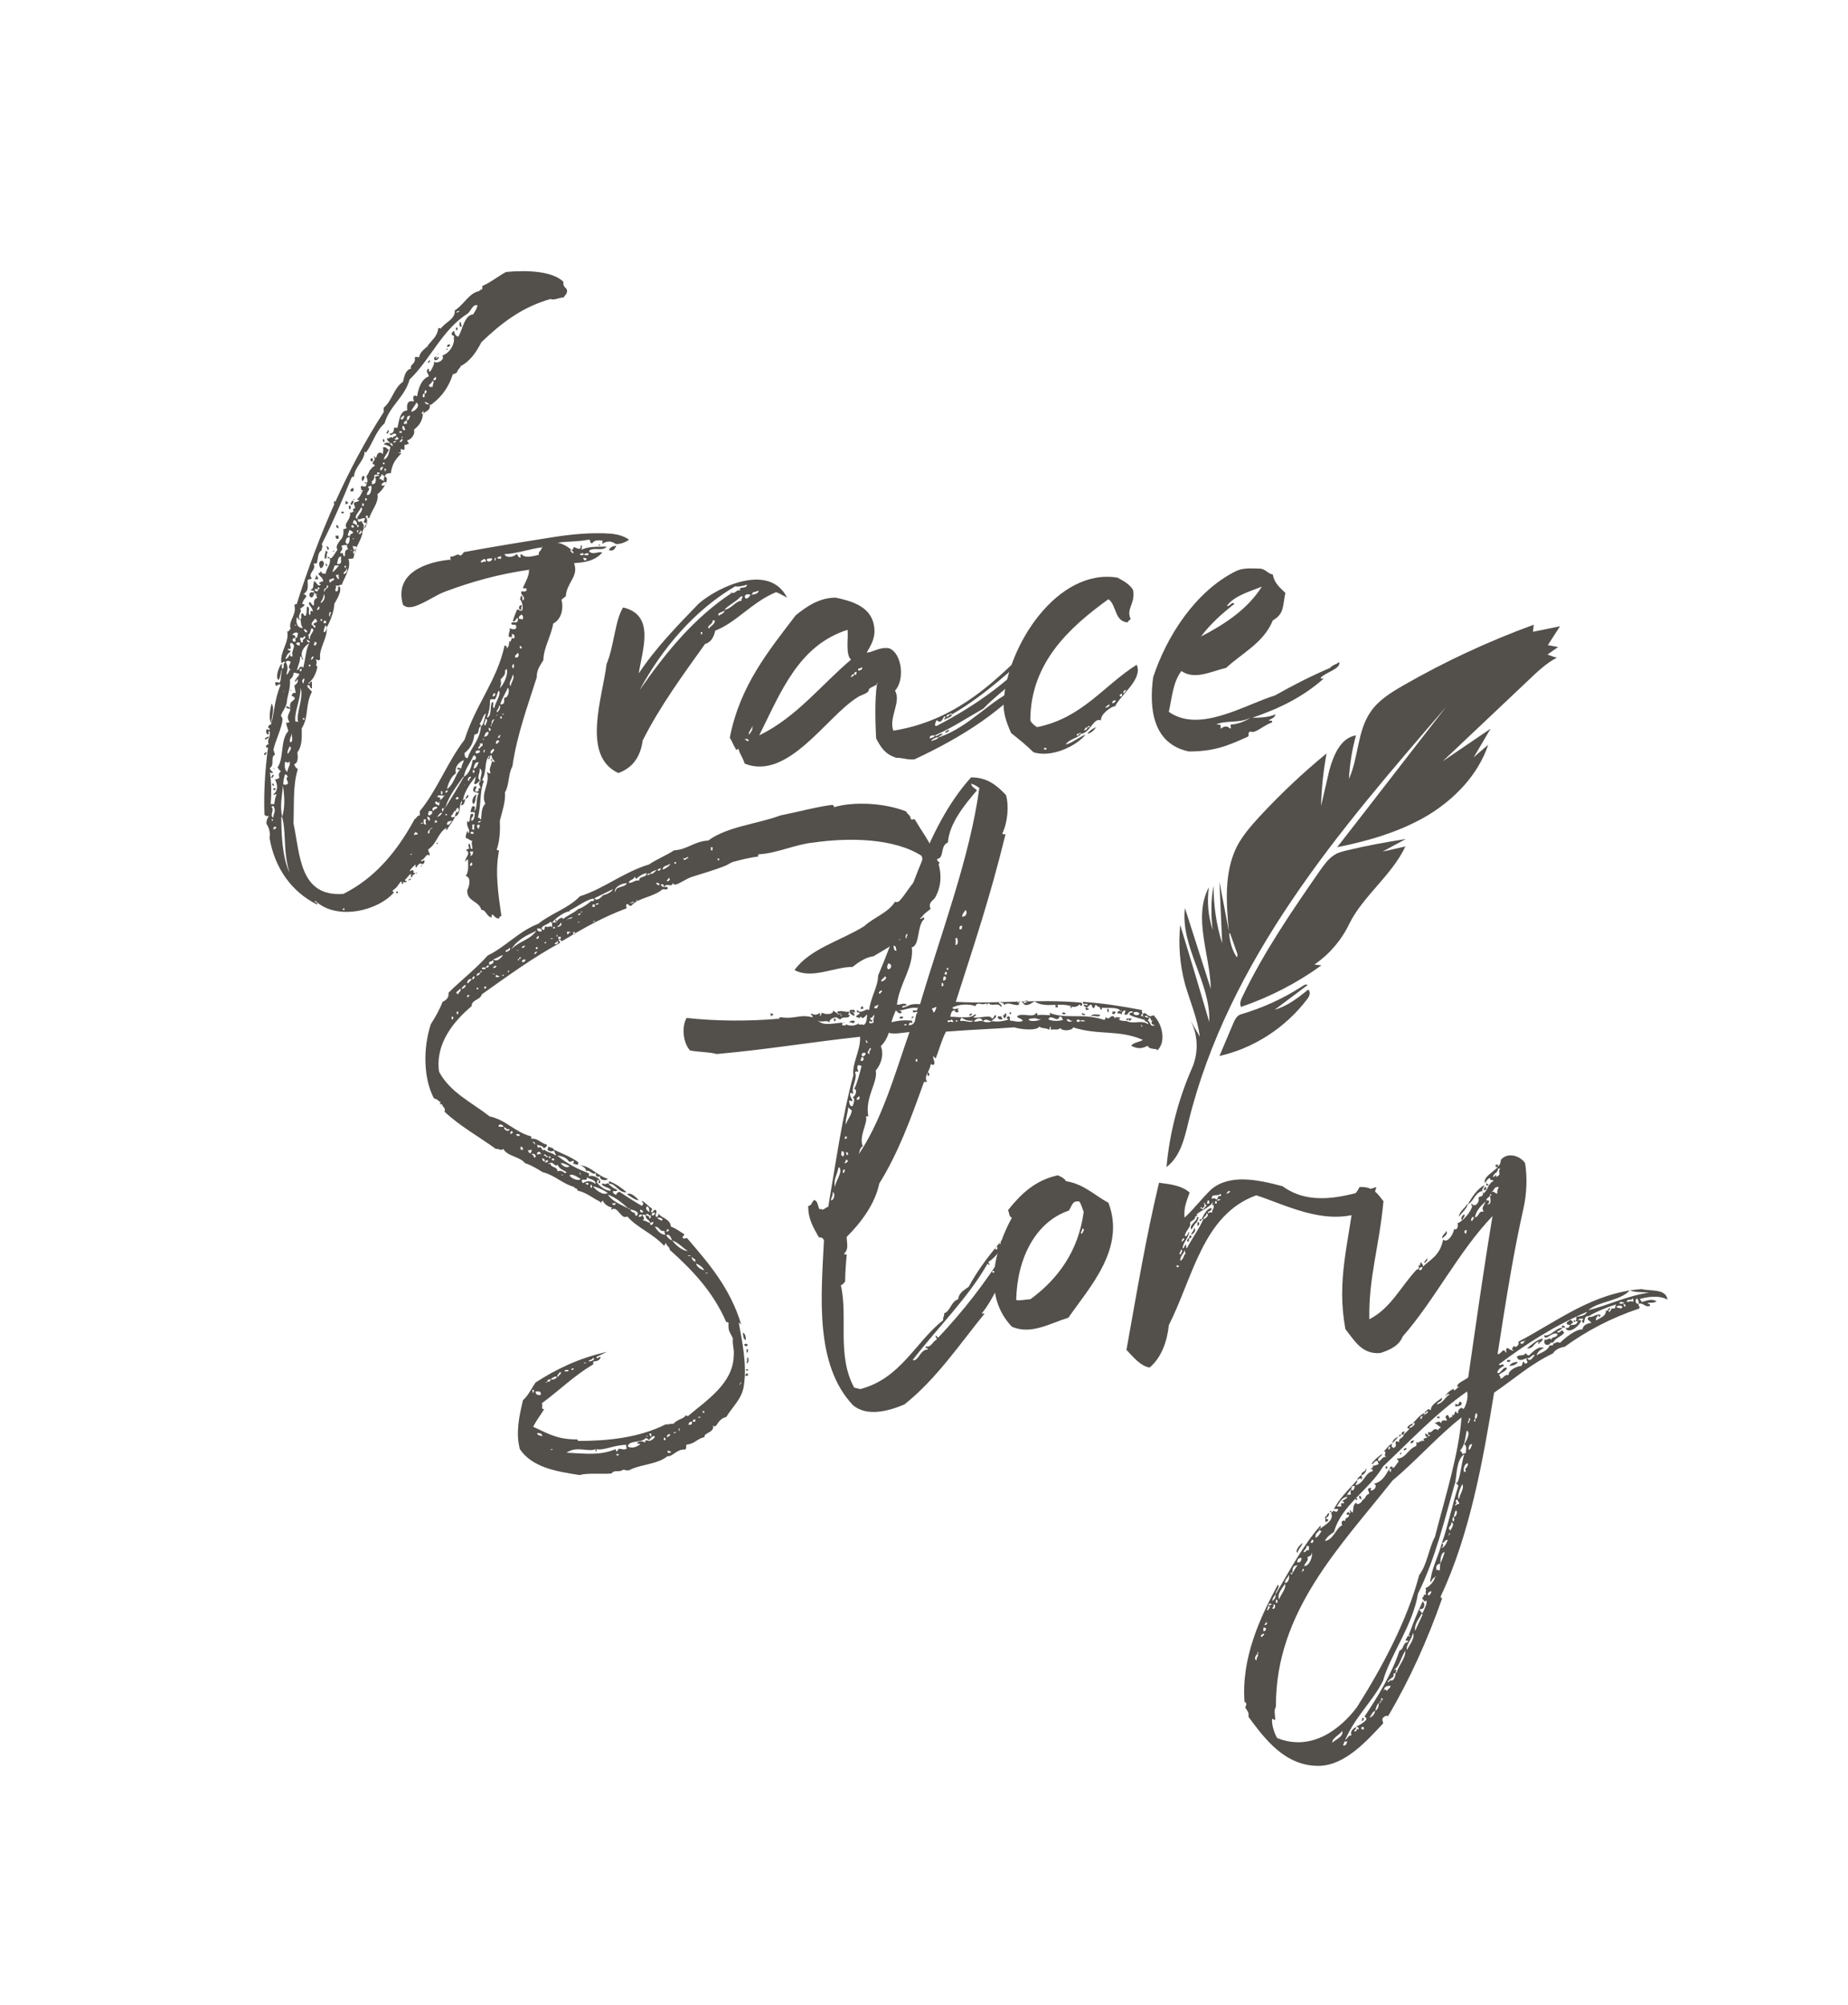
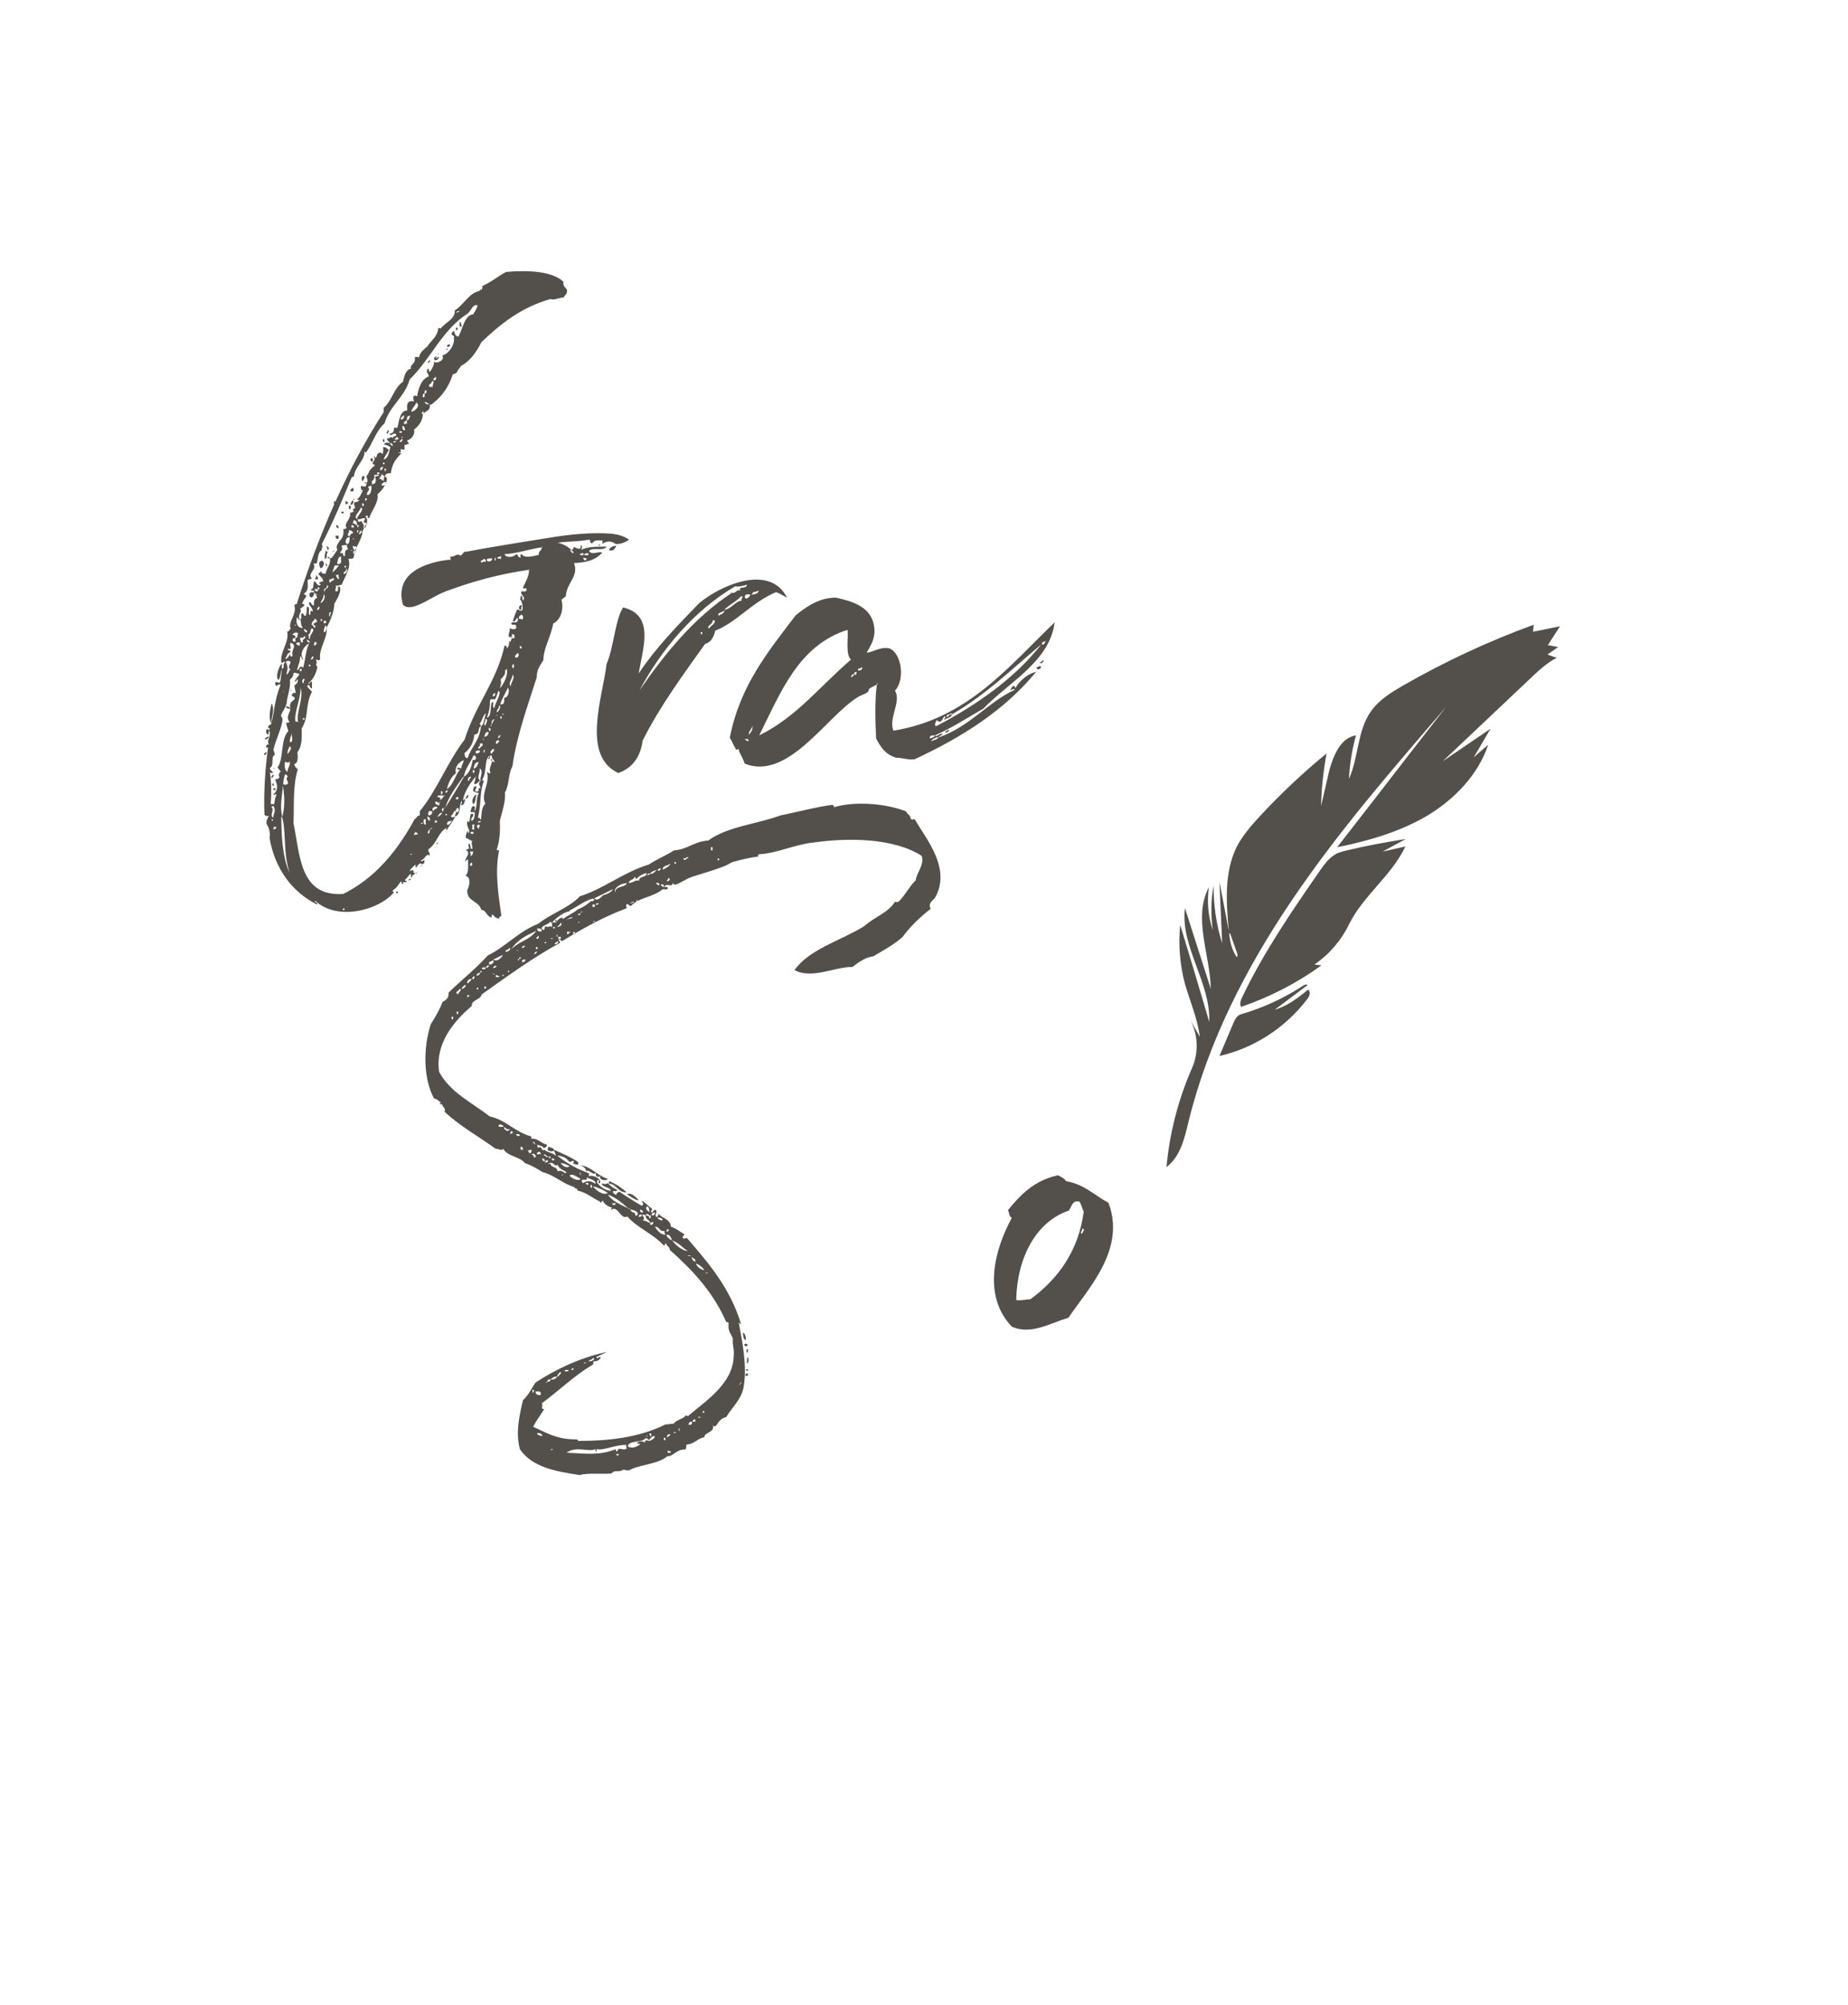
<svg xmlns="http://www.w3.org/2000/svg" data-bbox="67.3 69.1 357.7 380.9" viewBox="0 0 471 510.9" data-type="color">
  <g>
    <path d="M68.1 191.8c-.6-.2-.8.2-.8.6.6.1.4-.5.8-.6zm42.2-89c2.5-1.9 4.2-4.5 5.1-7.4.4-.2.9-.2 1.1-.6.2-.8.8-.9.9-1.5 2.5-1.3 4-3.6 5.3-6.1 4.9-4.7 10.2-8.9 17.6-11 1.1.4 2.1-.4 3.4-.4.2-.6.8-.8.8-1.5.2-1.1-1.1-.8-.9-2.5-2.8-2.7-9.1-3-14.6-2.5-2.1 1.1-3.8 2.6-6.1 3.6.2 1.3-.4.6-.8 1.3-2.5.4-4 3.6-6.2 4.9.2 2.3-2.5 3-3.6 4.7 0-.2-.4-.2-.6-.2-.2 2.3-1.9 3.2-2.8 4.7.2 0 0 .4 0 0-.9.8-1.9 1.5-2.1 2.8-.4-.2-.9-.2-1.1 0 .4 1.7-1.5 1.9-.9 2.8-1.5.4-1.7 1.9-2.1 3.4-2.3 1.5-2.8 4.9-4.9 6.6v1.1c-9.3 14.4-16.5 31-22.2 49-.4-.2-.4.2-.6.2.8 2.3-1.7 4.2-.9 6.1-.4 0-.4.8-.9.6.6 2.8-1.9 5.1-1.5 8 .4.2.8-.8.9 0-.6.2 0 1.3-.6 1.5-.4 0 0-.9-.2-1.3-.8.9-1.7 3.6-.8 4.2.6-.8.4-2.1.9-2.7-.4 1.5-.2 2.5-.6 3.4-.2 0-1.5-.6-1.1.4.2 1.1.8-.6 1.3.2-1.7 4-1.5 7.4-2.8 11.4-.6 0-.4-.4-.8 0-.2.6 0 .8.2 1.1.8.4 0-.8.6-.8.4 1.7-.8 2.1-.2 3.4-.6 0-.8.4-.6.9.2-.2.4-.2.4 0-.8 5.9-1.1 12.1-.9 17 .4.6.9.2 1.1.4-.4.6-.6 1.1-.6 1.9.6.9 1.1 2.3.8 3.6 1.3 7.8 5.7 13.8 12.1 17 .4-.6-1.1-.6-.4-.9 5.5 5.1 16.1 2.5 20.1-2.3-.4.2-.4-.2-.4-.4 1.3-.9 1.1-1.1 2.1-2.3.2 0 .2 1.3.6.4-.6-.2.4-.2.8-.2.2-.4-.4-.2-.4-.6.6-.4.8-1.1 1.5-1.5.2.4 0 .4 0 .8h.4c-.2-.8.8-.4.6-1.1-.6 0-.4-.2-.2-.4-.6-.6-.6 0-1.1 0 .4-.8.9-1.1 1.5-1.7 0 .4 0 .8.2.8.2-.4.9-1.5 1.3-.9.6 0 .8-.2.8-.8 0-.6-.9.6-.9-.2.9 0 1.5-2.1 2.1-1.1.4-.8-.4-.9-.2-1.7 2.1-1.3 2.5-4.4 4.7-5.5-.2.2-.4.6 0 .6.6-1.1 1.5-2.1 2.1-3.4-.6.2-.8.4-1.1-.2.6-.2.6-1.1 1.1-1.3.6.6-.2.9 0 1.5 1.7-.8.8-2.8 1.7-4 .2.6-.2.6-.2 1.1.9 0 .9-.9 1.1-1.7-.2.2-.4.4-.6.4.4-2.3 1.9-4.4 3.4-6.2-.4.6-.2 1.3-.6 1.9.6.8 1.3-.9 1.7-.6-.8.9-.2.9 0 1.9-.9-.4-.2.8-.8.8-.9.2-.4-.8-1.1-.6-.2.8.6.6.8.9.2 0 .6 0 .6.2-.8 1.3-.2 3.6-1.1 4.5 0-.8.6-1.1-.4-1.3-.4.4-.4.9-.6 1.5.4.2 1.3-.2 1.1.4 0 .8-.2 1.7-.8 1.9-.4-.9.6-.9.4-1.7-1.3-.9-.4 3-1.5 1.7-.4 1.7 1.1 2.3.2 3.2 0-.2 0-.6-.2-.6-.2.6-.4.9-.4 1.7 1.1.4.8.6 1.7.8-.4.6 0 .9 0 2.1-.9-.6-.9 0-1.7.2 1.7.9-.6 2.1 0 3.2-.2-.4.6-1.1.6-.6 0 1.5.2 3-.6 4 1.5.4.9 2.7.4 3.6-.2 3 3 2.7 3.6 5.1 1.1-.2 1.3 1.7 2.6 1.9 0-.4 0-.6.2-.8.6.6.8.9 1.5 1.1.4 0 .2-.8.8-.6-.8-5.7-1.7-11.2-.6-16.8-.4 0-.4 0-.6-.2.8-2.3.9-4.9.8-7.4.6-2.3 1.5-4.9 1.3-7.2 1.1-1.7.8-4.7 1.9-6.6 1.1-8 4.2-16.3 6.2-22.7 0-2.1.9-3 1.7-4.4 0-3 1.9-5.9 2.5-9.3 2.1-1.1 2.7-3.8 2.1-6.1.4-.2.6-.6 1.1-.8.2-3.6 3.4-5.1 2.1-8.5 3.4-.2 5.5-.8 7.2-2.7-1.1-.4-2.5.8-3.4-.4 1.1-1.1 3.6.2 4.5-1.1-2.7 0-4.9 0-6.4.8 0-.4.4-1.3-.2-1.1.2 1.5-1.1.6-1.7.4-.2.2-.2.6-.6.8 0 .2.9.6.2.8 0-.2-1.1-.9-.2-.8-.8-.8-2.3-1.7-3.6-1.9 2.8-.4 4.9-.2 8.1-.8.4.2 0 1.1.8.9.4-.8 1.5-.8 2.7-.6-.2.2-.2.4-.2.8 1.1-.8 2.3-.8 3.4 0 .8.2 2.7-.4 3.4-1.1-1.3-.9-2.8-1.3-4.4-1.5-5.3-.4-11 .2-16.3 1.1-7 1.1-14.4 2.3-21.4 3.6-.2.4-.6.8-.9.9-.8-.8-1.3.4-2.5.2v.8c.2 0 .2.2 0 .2v-.2c-6.2.6-14.4 3.4-12.1 11.5 1.1 1.1 2.8.6 4.5-.2 2.1-.9 4-2.3 6.4-3.2 7-2.6 13.6-4.4 21.2-5.5 0 0 .2-.2.2 0h-.2c.2 1.3-.9 3.2-1.5 4.5 0 .6 1.1-.2.9.6 0 .6-.8.4-1.3.4-.4 1.1 1.3 1.3.4 2.3-.4 0 .2-1.3-.6-1.1 0 .4 0 .6-.2.8.6.4.9 2.3.6 2.8-.8.4-.6-.2-1.3-.2-.4.9-.8 1.9-1.1 3 .9.2.6-.8 1.3-.8 0 .6 0 .9-.4 1.1-.6 0-1.3-.2-1.3.4.6.6 1.1-.4 1.3.8 0 .8-1.3.6-1.7.2.2.9-.4 1.3-.2 2.3.4 0 .8 0 .8.2-.4 1.1-.8 2.1-1.3 2.8 0-.6-.2-.8-.6-.8-1.9 8.9-7.4 15.1-10.2 24-4.4 5.7-7 12.9-11.4 18.2v1.1c-.8 0-.8.8-1.3.9-4.4 8.1-10 15-18.2 19.1-11.2.8-11-10-12.7-18 .2-4.9-.2-9.5 1.1-13.8-.6-.4-.8-.8-.9-1.3 1.1-.2.9-2.1.8-3 1.3-1.7 1.1-4 1.1-6.1 1.9-3 .8-5.9 2.6-9.3-.4-.6-1.5-1.3-1.1-1.7.8-.2.4.9 1.1.8v-1.7c-.8 0-.4.9-.9.4 1.1-.9 1.9-2.1 2.3-4.2-.8-.6.2-.6-.4-1.9.6.2.9.6 1.1-.2-.4-2.5 1.9-5.1 1.7-8 .9-1.5 1.9-4.2 1.9-5.9.6-1.1 2.1-3.4 1.3-4.5-.8.2.2 1.3-.9 1.3-.4-.4.2-.8 0-1.5.8.2.9-.2 1.5-.2.8-2.1 2.5-4.4 1.7-6.6.6 0 1.1 0 1.3-.2.4-3 1.7-3.8 2.3-6.4-.6-.4-.6.9-.8.2-.2-.2-.4-.2-.4-.6.8-.4.9-.2 1.1.4.4-1.9 2.1-2.8.8-4.2.2 0 .2-.2.4-.2.8 0-.4.8.6.6.8-2.3 2.5-4 2.1-6.1 1.1-.6 3.4-4 1.9-4.5 0-.6.8-.9 1.5-.8.4-2.5 1.1-3.4 2.7-5.1-.4 0-.6 0-.8-.2 1.3.2.2-.6.8-.9.2.2.4.2.8.2v-1.3c.6.2.6-.2 1.1-.2 0-.4-.4-.4-.4-.9 1.1-.2 2.1-1.7 1.7-2.7 1.1-.9 2.1-1.9 2.3-4 .6-.8 2.1-.8 1.7-2.5-.8.2-1.1-.2-1.3-.6 1.2.2 1.3 1.3 2.1.4zm-42 84.8c0 .4-.8.2-.8.8.6.1 1.3-.6.8-.8zm.9-3c-.6 0-.8.4-.9.8.2 0 .4.4.6.4-.1-.5.1-.9.3-1.2zm4.7-11.4c.4-.4.9-.8.9-1.7.6-.2.9.2 1.5.2-.2.9-.9.9-1.1 1.9 0 .4.6-.2.4-.6.8.6-.2 1.5-.6 1.7.2.6.2 1.3.4 1.9-.8-.2-.8.2-1.1.6.2.4.9.2.8.9-.4.6-1.5.8-1.1 2.3-.4-.2-.6-.4-1.1-.4 0 .6.6.6 1.1.6 0 1.1-1.3 1.9-.2 3.4-.4.2-.6.2-.9.2.2.8.4 1.5.6 2.1-2.1 2.1-1.1 7.2-2.8 9.3.4.2.4.8.9.9-.6.6-.6.9-.4 1.7-.2.2-.6.4-1.1.4.6 1.3.9 2.8-.4 3.8 0 .4.2 0 .8 0-.4 1.1-.4 1.1-.6 2.5H69c.2-2.6.2-5.3-.2-8.1.2.2.4.2.8.2-.2-.6-.8-.6-.8-1.3 1.3-.8 0-2.8 1.3-3.4-.2-.4-.2-.8-.4-1.1.2-1.9 2.3-5.9 2.3-8 0-.2-.4-.8-.4-.8.2-.9 1.3-2.1 1.5-3.4.1-1.8 1-3.5.8-5.8zm-4.7 6.1c-.4 1.9-.8 3.8 0 5.1-.2-1.4 1-3.8 0-5.1zm.4 29.1c-1.1-.8.8-2.3-.8-3 .6.4.4 0 .9 0 .7 1.3.1 1.7-.1 3zm-.2-11c.2.4-.8.8 0 .8.2-.4.8-.6 0-.8zm.2 11.6c-.2.4-.2 0-.4 0 0-.4.4-.2.4 0zm-.2-9.3v.4c.2 0 .2.2.4.2 0-.4 0-.8-.4-.6zm.2-3.8c.2 0 .4 0 .4-.2-.2.2-.4 0-.4.2zm.2 4.9c0 .2-.2.2-.2.4.2 0 .2.2.4.2 0-.2.2-.2.4-.4-.4 0-.4-.2-.6-.2zm-.2 10.5c0-.2.2-.2.2-.6h.6c0 .6-.4.6-.8.6zm2.3-3.1c-.6-3.2 0-5.1.2-8 .5 3.1.5 5.8-.2 8 1.1 3.8.2 8.9 1.9 14.2-1.9-4-2.1-10.2-2.1-14.2h.2zm.3-32c-.1 0 0-.3 0 0 .4 0 .2.4 0 0zm0 23.7c0-1.1.2-1.7.4-2.5.6-.2.4.4.8.4-.8.8 0 .9 0 1.9-.4.2-.4.4-1.2.2zm.4-5.5c.2-.8.9.6 1.1-.4.6.8-.6 1.9-.4 2.7-.9-.4-.7-1.7-.7-2.3zm.8-29.1c1.5.4 0-1.1.8-1.5 1.7.8-.2 1.9.4 3.4-.6.2-.8 0-.6-.8-.4.8-.6 1.5-1.3 1.5.4-.8.6-1.5 1.3-1.7.1-.8-.8-.2-.6-.9zm-.6 3.4c.4-.4.8-.4 1.3 0-.2.6-.9 1.5 0 1.9-.6.2-.4 1.1-1.1 1.3.2-1.2.6-1.9-.2-3.2zm.6 23.4c-.4-.4.2-1.3.4-1.9.9.4-.2 1.4-.4 1.9zm.5-3c-.2-.9.4-1.3.4-2.3 0 .6.6 2.5-.4 2.3zm0-13.1c.2 0 .4 0 .4-.2-.2.1-.4.1-.4.2zm1.4-13.4c0-.6-.2-.8-.8-.8.2-.4.9-.9 1.5-.4-.3.4 0 1.2-.7 1.2v.9c-1 .2-1-1.1 0-.9zm.2-3.4c0 .2-.2.2-.4.2 0-.2.2-.2.4-.2zm-.2 24.8c-.4-2.5 1.3-5.5 1.3-8.7.9 2.5-1.3 6.8-.6 8.7-.3 0-.7-.4-.7 0zm.2-19.9c0-.4.4-.4.9-.4v.8c-.6 0-.6-.2-.9-.4zm1.7-4.1c-1.5.2-1.9-1.7-1.5-2.7.4.2.2.8.9.6.2 1.1 0 1.3.6 2.1zm-1.5 10.7c.4-1.5.8-2.1.8-3.4.6 0 .2.8.8.8-1.1-1.7.2-3.4 1.5-4.2-.9 1.9-.9 3.8-1.5 6.2-1.3-.7-.7.6-1.6.6 0 .4-.2.2 0 0zm4.9-19.1c0 .4.2.4.2.8-.8.2-.8.9-.8 1.9-.6 0-.6-.8-1.1-.9-.6.8.9 1.3.8 2.5-.6-.6-.6 0-.6.8-.9 0 .2-2.1-.8-2.1-.2.2 0 1.5-.4 2.3-.6.2-.4-.6-.8-.6-.8 0 .2 1.7-.8 1.5-.4-1.5.8-1.7.2-2.7.4-.2.8-.6 1.1-.8 0-.4-.4-.4-.6-.4.2-.8.6-1.3 1.1-1.9-.2-.4-.4-.6-.8-.6 1.5-.9 1.1-2.1 1.1-3.6.4-.2.8-.2 1.1-.4-1.3-1.3 1.3-2.1.4-3.8h.8c.4-1.1.2-2.8 1.3-3.4 0-.9.4-.8 0-1.5 3-5.9 5.3-11.4 7.6-17 .2 0 .2-.4.6-.2.2-2.6 2.8-4.2 2.7-6.4.2 0 .2.2.4.2 1.7-2.3 2.5-5.5 4.7-7.4 1.3-4.5 5.1-6.6 6.4-11.2 5.3-5.1 8.3-12.7 14.8-16.8.8-.6 1.3-2.5 2.5-2.1-.2 1.1-.8 1.7-1.1 2.3-2.3.2-2.7 4-3.8 5.7-.8-.2-.9-.8-1.1-1.5-.4.2-.6.6-.6.9.2.4.8.2.6.9.2 1.9-1.3 4-3 4.5.9 1.1-1.5 2.3-2.1 1.5.2.6-.4 1.7-.9 2.5-.8.4 0-.8-.6-.6-.8.6.2 1.3.2 1.9-2.1.8-2.7 3.4-3 5.1-1.1-.6-1.1.4-.8 1.3-1.7-.4-1.9.8-1.7 2.3-1.9 0-2.1 2.7-2.5 4.4h-.9c0 .6 0 1.5-1.1 1.5.4 1.1.9-.6 1.7.2 0 .8-.9.2-.8.9-.9-.6-.8.4-1.5 0-.2.9.6.8.6 1.3.6 0 .8.2.8.8-.4-.2-.6-.4-.8-.8-.6-.2-1.1-.2-1.5.4.6 0 .9.2 1.7.6-.4 1.3-.4 2.8-1.7 3.2.2-.9.9-1.5 1.3-2.5-.8-.4-.6-.8-1.5-.6.2.8 0 .8 0 1.7-.9-.8-1.5-.2-1.7.9h-.4c.2 1.1-1.3 1.3 0 1.9 0 .6-1.3.6-.6.9-.8 0-.8 1.3-1.5 1.9 0 .4.6 1.5 0 1.7v.6c-.2 0-.2.2-.2.4-.4 0-.8 0-.9-.2-.6 0-.2.8-.2 1.1h.4c-.4.9-.8 1.9-1.5 2.3 0 .2.4.2.6.2-.2.4-.8.6-1.3.6-.2.8.2.9.2 1.5-.6.2-.6.2-.4.9-.4 0-.4.4-.9.2.4 1.7-1.7 2.8-.9 3.8 0 .6-.8.2-.8.6.2 1.5-.4 2.3-.9 2.8-.6.9-1.1 1.5-.6 2.3-.6.8-.9 1.5-1.5 2.1h-.4c.2 1.9-.9 2.5-1.1 4-.6 0-1.1 0-1.1-.6-.4.2-.4.4-.8.6.6.9 1.1.9 1.3 1.9-.6.2-1.7.4-.6.8-.8.9-1.1-.6-1.7-.8-.4.6 0 2.1-.9 2.1 0 .6 1.1 0 .8.8-.8-.2-1.3 0-1.1.9 0 .2.4.2.4.4.8-.2.6-1.1.9-1.3.2.1 0 .6.4.6-.4-.9.5 0 0 0zm-3.4 11c.2-.2.2-.6.6-.4.2.8-.9.4-.6 1.5-.8.2-.4-.8-.8-.9.2-.4.4-.4.8-.2zm-.8 8c.2 0 .2 0 .2-.2.4-.2.4.9-.2.6v-.4zm1 3.6c-.6-.4-.4-.9 0-1.3.5.1-.2.9 0 1.3zm-.2 9.2v-.4h.4v.4h-.4zm1.1-22.3c-.8.2-.6-.6-.9-.6 0-.4.9 0 .9.6zm.6 2.6c-.4 0-.8-.2-.6-.8.2.5.8.3.6.8zm-.4-1.9c.6-.2.6-1.1.9-1.7 1.3.4-.6 1.5-.4 2.7-.5.2-.1-.8-.5-1zm.2 8v-.4h.4v.4h-.4zm.4-1.7c.4-.2.2-.9.8-.8-.1.6-.3.8-.8.8zm.3-8.9c0-.8.6-.9.8-1.5.4 0 .6.4.6.8-.4 0-.6.4-.9.4-.2.6.8.2.4 1.1-.5-.2-.5-.8-.9-.8zm.6 5.3c0-.6.2-.8.2-.9.8-.1.6.9-.2.9zm1-14.4c-.2-1.1 1.1.2 0 0 .4.8-.9.8-.8 0h.8zm-.4-3.6c0 .6-.2.8-.4 1.1h.9c0-.5-.3-.7-.5-1.1zm.2 8.9c0-.4.4-.6.4-.9.5.2.1 1.1-.4.9zm.9-10.6c.8 0 1.3-1.9.2-1.9-.8.2-.6 1.3-.2 1.9zm0 8.9c.2-.8.8-1.1.8-2.3.7.8-.2 2.1-.8 2.3zm0 4.5v-.4h.4v.4h-.4zm.8.6v-.6h.6v.6h-.6zm0 2.3c0-.8.2-1.1.4-1.7.5 0 .5 1.7-.4 1.7zm.7-11.2c0-.4.2-.6.2-.8.4.2.2.6 0 .8h-.2c0 .4-.6.2-.4.9-.5-.1-.1-1.1.4-.9zm-.2-9.6c0 .8-.4 1.1-.2 2.1.8 0 .2-1.5.8-1.7-.2-.1-.4-.2-.6-.4zm0 3.2c0 .4 0 .8.4.8 0-.4-.2-.6-.4-.8zm.2-4.4c.2.6.2.9.4 1.1.4-.5.2-.7-.4-1.1zm.8 3.2c0-.2-.2-.4-.4-.4-.2.3-.2.4.4.4zm.2 14.8c-.6 0-.2-.8-.2-1.1.9 0-.2.5.2 1.1zm-.2-9.5c.6.2.6-.4 1.1-.2.2.8-.9.4-.8 1.1-.3-.1-.5-.3-.3-.9zm.7-7c.2-.2.6 0 .6-.4-.2.3-.6.1-.6.4zm0 5.2c.2-.6.4-1.1.6-1.7h1.1c-.5.5-.9 1.3-1.7 1.7zm.4-18v.6h.4v-.6h-.4zm.4 8.7c0 .4.2.6.2.8h.6v-.8h-.8zm.2-2.7c0 .4 0 .8.6.8 0-.4-.2-.8-.6-.8zm.7 13.8c-.6-.2-.6-.6-.8-1.1h.8c-.3.4 0 .4 0 1.1zm-.5-3.9c.2-.8.2-1.9 1.1-1.9-.4.7.6 2.1-1.1 1.9zm1.1-4.6c.4-.2.9-.2 1.5-.2-.2.8.2.6.2 1.1-.8 0-.8.9-.8 1.7-.6.4-.4-1.5-.9-.6-.9-.6.8-.6 0-2zm0-8.7v.4h.6v-.4H87zm.4 101.5v-.4h.4v.4h-.4zm.2-85.6c-.2-.9.9-.4.6-1.5.7.6-.1 1.5-.6 1.5zm.2-1.7v-.4h.4v.4h-.4zm.3-17c0 .4 0 .8-.2.9.4 0 .8-.2.9-.4-.3-.1-.3-.3-.7-.5zm.6 11c-1.1.2-.6-1.9.4-1.7 0 .7 0 1.3-.4 1.7zm0-2.1c-.2-.8.4-.6.2-1.3.8-.2.8.4 1.1.4 0 .6-.9.2-.8 1.1-.1 0-.3-.2-.5-.2zm.2-7.6c0 .6 0 .9.4.9 0-.3.4-1.1-.4-.9zm.8-4.5c-.2.2-.2.4-.4.4v.4h.8v-.8h-.4zm.2 15.7c0 .2-.4.2-.6.2 0-.2.4 0 .6-.2zm-.2-12.5c0 .4-.8.9 0 1.1 0-.2.9-1.1 0-1.1zm.5 6.8c-.8.2-.8-.4-.4-.6.2 0 .4.2.4.6zm.8-.6c-.6 0-.6-.6-1.1-.4 0-.2.2-.4.2-.8.7-.1.9.5.9 1.2.2 0 .6 0 .4.4-.2 0-.2 0-.2.2-.2 0-.2-.4-.2-.6zm-.8 3.4c0 .2-.2.2-.4.2.1-.2.2-.2.4-.2zm.6 2.9c-.9.2-.8-.6-.9-1.1.2.2.4.4.9.2v.9zm-.8-12.7c.2 0 .4 0 .4-.2-.2 0-.4 0-.4.2zm0 13.6c0-.6.2-.8.8-.8-.4.4-.2 1-.8.8zm.4-10.6c-.2 0 0-.4 0 0 .4 0 .2.2 0 0zm.8 1.9c-1.5-.4.6-2.1.8-3 .9.4-.6 1.9-.9 2.5-.1.1-.1.3.1.5.8.2.9-.4 1.9-.2-.4.8-.8 1.3.6 1.1-.6.4-.2 1.5-1.1 1.3.4-.8-.2-.9-.4-1.7-.6.1-1 .5-1-.5zm.7 3c-.2.8-1.1.6-.9-.2.4.1.4.2.9.2zm.2-10.2c0 .2-.2.2-.2 0h.2zm.4-3.8c-.2 0-.6 1.1 0 1.3.2-.5.8-1.3 0-1.3zm-.2 7.6v-.6c.6-.3.6 1 0 .6zm1.1-5.7c-.2-.2-.2-.4-.4-.4-.1.4.1.4.4.4zm-.1 4.4c-.4 0-.2-.4-.2-.6.4-.2.4.2.4.4-.2 0-.2.2-.2.2zm.5-3.4c0-.4.8-.2.8-.6.2.8 0 2.8-1.1 2.5-.1-.8 1.1-1.4.3-1.9zm1.2-7.4c-.8-.2-.8.9 0 .8v-.8zm-.4 5.9c.6-.2.9-.8.8-1.7h1.1c.6.4-.9.2-.9.6.4.6.2 2.1-.9 1.7.1-.3.3-.6-.1-.6zm.9-5.9v-.6c-.3.2-.2.6 0 .6zm.6 4v-.4h.6v.4h-.6zm.6 1.3c0-.6.6-.8.6-1.3.4.2.4.6.8.6-.2.2-.4.6-.2 1.1-.7 0-.7-.6-1.2-.4zm.2-2.3c0-.4 0-.9.8-.8-.3.4-.3 1-.8.8zm.3 3.8c.2-.6.8-.8 1.1-.8.1.8-.5 1.2-1.1.8zm.4-11.7v.6c.2 0 .2.2.4.2 0-.5 0-.8-.4-.8zm0 6.4v-.4h.4v.4h-.4zm.6 1.9c-.2-.2-.2-.6-.2-.8.4 0 .4.2.4.4-.2 0-.2.2-.2.4zm.7-10.6c-.2.6-.8.8 0 .9-.2-.3.6-.7 0-.9zm1.4 3.2c-.2-.4.4-.4.8-.4-.3.2-.5.4-.8.4zm.2-.9c.2-.2.4-.2.6-.6.2 0 .2.4.6.4-.5.5-.7.4-1.2.2zm.5 115.3v.4h.4v-.4h-.4zm.8-116.9v-.4h.6v.4h-.6zm0 2.3c.2-.4.4-.4.6-.8.5.3-.1 1-.6.8zm.4-5.7c-.2-.8.6-.6.6-1.1.5.2-.1 1.3-.6 1.1zm.5 4.4c0 .2-.2.2-.4.2 0-.2.2-.2.4-.2zm.6-1.7c-.8.2-.9-.8-.6-1.1.4.1.4.7.6 1.1zm.4-2.5c0-.6 0-1.3.9-1.1-.4.4-.2 1.1-.9 1.1v.9h-.8c0-.5.4-.7.8-.9zm1.1 116.8c-.4 0-.6.2-.8.4.4 0 .6 0 .8-.4zm.2-6.4c0 .4-.2.2-.4.4 0-.4.2-.2.4-.4zm-.2-112.6c.2-.9.9-1.3 1.3-2.3 1.2.6-.3 2.3-1.3 2.3zm1 107.9c-.8-.2.2-.4 0-.9.2.4.8.2.6.8-.3-.1-.6-.1-.6.1zm.1 9.8c.2 0 .4 0 .4-.2-.2 0-.4 0-.4.2zm1.9-13c0 .4-.4.2-.6.4.1-.4.4-.3.6-.4zm-.3 10.9c-.2 0-.2.4-.2.4.2 0 .2-.2.2-.4zm.3-114.9c-.6-.2-.2-.4 0-.8.4.2 0 .4 0 .8zm.4-5.3c0-.4 0-.6.2-.9.6.2.2.8 0 .9h-.2c0 .4.2 1.1-.4.9-.2-.4 0-.8.2-.9h.2zm.4 109.8c-.8.2-.6-.8-.6-1.3h.6c-.2.6-.2.6 0 1.3zm.8-118.3c0 .2-.4.4-.4.6.4.2.9-.6.4-.6zm.1 117.4c-.4-.2-.6-.6-.6-1.1.5.1.8.3.6 1.1zm.6 1.9c-.2-.4.2-.2 0 0-.2 0-.2.2-.4.2 0 .2 0 .2-.2.2 0 .4 0 .8-.2.9-.6 0 0-.8 0-.9h.2c0-.2 0-.2.2-.2 0-.2.2-.4.4-.2zm-.6-3.3c-.8-.2-.2-.6-.2-1.1h.8c.2.8-.2.8-.6 1.1zm0-109.2c-.6-.8.6-.6.6-1.5.9 0 0 .9.2 1.5h-.8zm1 108.1c-.8-.6.2-1.3.9-1.1.2.7-.9.4-.9 1.1zm0-109.8c-.2-.6.4-.4.4-.9.5.2.2 1.1-.4.9zm.9-6c-.8-.2-.9.6-.6.9.8 0 .9-.4 1.1-.8-.4-.2-.8.8-.8 0 .1 0 .3 0 .3-.1zm-.7 118.7c.2-.2.2-.4.2-.6.6.2.6.4.4.6h-.6zm1.3-5.2c0 .4 0 .8-.2.9-.4-.4-.9-.2-.9-.9.5-.5.7.6 1.1 0 0-.3.4-.1 0 0zm-.8 10.5c.2 0 .2.4.4 0 0-.2-.4-.2-.4 0zm.2-124.6c.2 0 .4 0 .4-.2-.2.2-.4 0-.4.2zm0 112.8c.4-.8.9-.2 2.1-.4-.8.2-.6 1.1-1.5 1.1.6-.3 0-.7-.6-.7zm0 5.1c.4-.4.6-1.1 1.3-1.1-.3.6-.7.9-1.3 1.1zm1-5.8v-.8c.5-.2.5 1.1 0 .8zm5.8-4.4c.4-2.3 1.7-3.6 2.5-5.5.9 0 .8 1.5-.2 1.1-.4 1.9-.7 3.3-2.3 4.4-1.7 3-3 5.1-4.7 7.8-.2.2-.2.2-.4.2 0 .4-.2.4-.2.8-.4 0-.4-1.1.2-.8 0 0 .2-.2.4-.2.9-3 2.8-5.3 4.5-7.8h.2zm-4.7 4c0-.4.2-.6.6-.6 0 .4-.2.6-.6.6zm.4 5.7c-.2.2-.2 0-.4 0 0-.4.4-.4.4 0zM113.7 89c.2 0 .4.4.4 0 0-.2-.4-.2-.4 0zm.4-1.2c0 .2-.2.4-.2.6.4 0 .8 0 .8-.6h-.6zm4.1 105.9c0-.2.4 0 0 0-.2 1.1-.6 1.1-.6 2.1-.6 0-.6-.4-1.1 0 .2.4.4.4.8.2-1.3 1.5-1.7 4-3.4 5.1.2-.9.9-3.2 2.3-4-.4-1.6.7-2.9 2-3.4zm-4.3 16.4c0-.8.6-.9 1.3-.9-.4.4-.7 1.3-1.3.9zm1.9-124h-.4c.2.2.4 0 .4 0zm.4 120.8c-.2-.8.4-.8.4-1.1.5.2.5 1.5-.4 1.1zm0-123.4v.6h.4v-.6h-.4zm0 119.8c.2 0 .2-.2.2-.2.6 0 .6.4.2.6h-.4v-.4zm.9-124c.2 0-.9.6-.8.2.1 0 .6-.4.8-.2zm0 2.7c.2.9-.4 1.1.6 1.3-.2-.4 0-1.2-.6-1.3zm1.3 118.1c0-.2.4-.2 0 0 0 .2-.3.2 0 0zm4.2-15c-.2-.2 0-.6-.4-.6.8-.9.8-2.3 1.7-2.7-.5 1.1-.5 2.8-1.3 3.3-.4 3.8-2.7 5.5-3.4 8.1-.8 0-.8-.8-.8-1.3 1.7-1.3 2.3-3 2.5-4.7 1.7-.2.6-1.7 1.7-2.1zm-3.4 17.4c-.2.4-.4.6-.6.9.6.3 1-.7.6-.9zm.4-3.5c-.8 0-.2-1.1.4-1.1.1.7-.6.3-.4 1.1zm-.2 16c0 .8 0 1.3.6 1.1-.2-.3 0-1.1-.6-1.1zm.4 3.1c.4-.4 0-.6 0-1.1h.8c-.1.5-.1 1.1-.8 1.1zm0 2.1c.2 0 .2-.2.2-.4.6 0 .4 1.1-.2.8v-.4zm.9-8c.2.4-.8.4-.8 0 .2-.4.8-.2.8 0zm.2-.8c-1.1.2-.2-.9-.6-1.1 0-.2.4-.2.6-.2 0 .8-.2.6 0 1.3zm.6-9c-.9.4-1.5 1.9-.8 2.5.6-.5.4-1.6.8-2.5zm-1-5.5v-.6c.6-.4.6.9 0 .6zm.2-1c.2-.8.2-1.7 1.3-1.7-.3.8-.5 1.5-1.3 1.7zm.4 4.4c0 .2-.2.4-.4.2v.6c.2 0 .2.2.4.2.2-.3.6-1 0-1zm.4-8.2c-.8-.6.2-1.1.8-.8.1.8-.8.5-.8.8zm.5 19.2c-.4-.4-.8-1.3.2-1.1.2.5-.2.5-.2 1.1zm3.4-17.3c-.2 1.1-.9 2.1-.4 2.8-.2.8-.6-.2-.9 0 .9 2.8-1.7 5.5-.4 8-1.1 1.1-.9 2.7-1.1 4-.2 0-.4-.2-.4-.4h-.4c.9-3.4.4-6.6 1.5-9.3 0-.2-.4-.2-.4-.4 1.3-2.1.4-4.9 1.9-6.2 0 .6-.4.6-.4.9.8.2.2-1.1.9-.9 0 .9.6 1.1.8 1.7-.3 0-.5-.2-.7-.2zm-3.6 15.6c0-.2.2-.4.8-.4-.2.4-.4.4-.8.4zm.4-18.8c-1.1-.2.8-.9 0-1.1.2-.4.6-.2.8-.2.2.7-.6.7-.8 1.3zm.4 8.2c-1.5-.6 0-2.1-.4-3.2 1.3.7-.2 2.6.4 3.2zm0-55.7c-.2-.8.8-.4.6-.9.2 0 .2.2.6.2v.6c-.8-.3-.8.3-1.2.1zm.8 45c0 .2-.2.2-.4.2 0-.2.2-.2.4-.2zm0 3.5c-.4-.2 0-.6 0-.8.3.2.1.4 0 .8zm0-4c.2-.8.4-1.3 1.1-1.3 0 .9-.4 1.1-1.1 1.3zm.3-2.9c-.8-.4.2-.9 0-1.7 1 0 0 1.4 0 1.7zm.4-42.4c.2-.2.8-.2 1.3-.2.2.8-1.5 1.2-1.3.2zm1.9 35.8c.6-.4.6-1.5 1.1-2.3.8.8-.9 3-1.1 4.4-.8 0 .2-1.5-.6-1.5-.6 1.3 0 3.6-1.3 4 .6-1.7.8-2.8.8-4.5.2-.3.9-.3 1.1-.1zm-1.1 8c-.4 0-.2-.4-.4-.8.4 0 .6.2.6.6-.2-.2-.2 0-.2.2zm.4-1.7c0-.6 0-1.3.8-1.3-.5.3-.5 1.1-.8 1.3 0 .2 0 .4-.2.4 0 .2-.4 0 0 0 0-.2 0-.4.2-.4zm0 7.5c-.8-.4.2-1.1.4-1.3.7.4-.4 1-.4 1.3zm.1 1.9c0-.4 0-.6-.2-.6-.3.3.1.4.2.6zm.2-17c.2 0 .2-.2.4-.4.4 0 .2 1.1-.4.8v-.4zm.6-34.1c-.4-.2 0-.6 0-.8.4.2 0 .4 0 .8zm.6 39.2c0 .2-.2.2-.4.2 0-.2.2 0 .4-.2zm-.4 6.8c.2 0 .2 0 .2-.2h.6v.4c-.2 0-.4.2-.4.4h-.4v-.6zm.2-7.4c0-.8.6-.8.6-1.7.7 0-.1 1.7-.6 1.7zm.2-39.5c.6 0 .6-.4.9-.2v.6c-.4-.1-1.1.1-.9-.4zm0 46c.4-.2.2-.8.8-.6-.3.2-.1.8-.8.6zm1.9-17.3c.4.2.4-.2.4-.4.6 1.5-.8 4.2-1.7 5.1.2-.9.4-.9.2-2.3.5-.5 1.4-1.2 1.1-2.4zm-1.2 8.8c.4-1.5 1.3-2.7 1.9-4.2.6.2.2 2.7-.9 2.5 0 .9.2 1.8-1 1.7zm.2 3.7c-.2 0-.2-.4-.2-.6.4-.2.4.2.4.4-.2 0-.2.2-.2.2zm.8-1.3c0 .2-.4.2-.6.2 0-.2.4-.2.6-.2zm9.6-42.4c0-.4.4-.2 0 0 0 .8-.9.9-.8 1.9-1.7.4-3.6.9-4.4-.2-.4 0-.2.6-.2.9-.8 0-.6-.8-1.1-.9-.6.8-2.7 1.1-3 0 2.7 0 7.1-1.5 9.5-1.7zm-8.3 23.9c0 .4 0 .6-.2.8.6.3.6-1 .2-.8zm.4 11.5c-.9-.8.6-2.1.4-3 .9.7-.6 2.3-.4 3zm.4-4.7c-.2-.6 0-.8.2-.9.3-.3.3 1.3-.2.9zm.5-7.6c-.9.4-.6-.6-.6-1.1.4.2.8.3.6 1.1zm.2 4.9c-.2-.6.4-.6.6-1.1.5 0 .4 1.5-.6 1.1zm1-9.8c-.2-.8.4-.8.6-1.1.4.2.6.9.2 1.3-.3-.2-.5-.2-.8-.2zm.7-3.4c-1.1-.4-.8 1.9 0 .8-.6-.1.2-.4 0-.8zm-.2 11c-.4 0-.2-.4-.4-.6.4-.2.6.2.6.4-.2 0-.2.2-.2.2zm15-23.9c0-.4.4-.4.9-.4.2.8-.5.4-.9.4zm1.7.9c0 .8-.9.6-.8-.2.4.1.6.2.8.2zm-.6-.9c0-.4.6-.4 1.1-.4.1.6-.5.6-1.1.4zm3.6-2.5c.2 0 .4.4.4 0 0-.2-.4-.2-.4 0zm4.6.2c-.9 0-1.7.4-1.9 1.1 1.3.4 1.5-.5 1.9-1.1z" fill="#53504c" data-color="1" />
    <path d="M197.8 150.9c-6.1 2.5-10.2 7.8-15.5 9.8-.4 1.7-1.1 3-2.6 3.4-5.7 8-11.4 15.7-15.9 24.6-.6 4.4-2.7 7-6.2 8.3-9.5-4.4-4-19.3-3-27.8 1.9-4.4 2.1-11 4.2-14.4 8.3 1.9 4.9 10.8 4 16.8 4.4-6.6 9.8-12.1 15.3-17.8 5.1-4.4 18-10.4 22.5-1.5-1-.5-1.9-1.1-2.8-1.4zm-9.1-.4c-.6-1.3 1.5-.2 1.7-1.5-1.3.4-2.5.6-3 .4-10.4 6.1-18.7 15.9-24.4 26.5 6.6-9.5 13.8-18.4 23.5-24.8 1.2.1 1.2-1 2.2-.6zm-9.7 11c0-.2 0-.6-.4-.4 0 .2 0 .6.2.6 0 0 0-.2.2-.2zm3.2-3.4h-.6c.2 1.1-1.7 1.3-.9 2.1.4-.8 1.5-1 1.5-2.1zm2.5-2.5c-.6.4-2.1.6-1.5 1.3.5-.4 1.3-.5 1.5-1.3zm4.3-2.5c-.2-.6.8-1.3-.2-1.1-1.1 1.3-3 2.1-4.2 3.4 1.8-.2 2.9-2.3 4.4-2.3zm-2.6-2.2v.2c-.2 0-.4-.2 0-.2zm4.9.7c-.8-.4-1.9 0-1.3.9.8.1.9-.5 1.3-.9zm.2 0c.8-.2 1.7-.2 1.9-1.1-.6.2-.9.4-1.5.4 0 .3-.2.5-.4.7z" fill="#53504c" data-color="1" />
    <path d="M223.7 174.2c-.2-.4-.2 0-.2.2-.8.6-2.3.9-2.1 1.7-.8.9-1.9.9-3 1.7-7.8 4.9-17.6 21.2-28.6 16.8-.4-1.3-1.1-2.3-1.5-3.4 0-.9-.8.4-.8-.4-.6-.9-.9-1.9-1.5-2.8 2.6-13.3 9.8-22 16.8-31.2 2.6-2.1 5.9-4.5 10.2-4.5 4.2.9 9.1 2.3 9.8 7.4.4 2.8-.8 4.7-1.9 6.6 1.5 0 3.2-1.5 5.7-1.1 3.4 1.3 4 8.3 1.5 10.8 1.7 2.8-1.7 7-.4 10.2 18.9-3 29.5-16.5 41.1-27.6-1.3 10-11.5 15.1-18.2 22-4.4 2.5-7.6 4.7-12.3 6.8.4.6 1.1-.6 1.9-.4-.2.6-.9.4-.9.9 7.8-2.7 12.7-9.1 19.3-12.1-.2-.6-.8.2-1.1 0 .4-.6.9-1.7 1.3-.4.6-1.3 2.7-3.6 5.3-4.2-8.1 9.8-18.6 16.5-31 22.3-1.7.2-3-.4-4.7-.4-2.8-.9-3.8-2.5-5.1-4.9-.2-3.8-.4-9.7.2-13.8.2-.1.2-.2.2-.2zm-33.9 14.3c.4 0 .6.4.9.4.4-.7-.9-.7-.9-.4zm1.1-1.3c.4-.6.9-.9.9-2.1.4 0 0-.2 0 0-.3.6-1.2 1.7-.9 2.1zm26-19.1c-1.5-1.3-.6-5.9-.9-7.6-12.5 4-17 15.9-22.5 26.9 9.6-4.7 15.6-12.7 23.4-19.3zm.2 4.5c0-.4.6-.2.6-.8.2 0 .2.2.4.2.2-.2.2-.4.2-.8-.4 0-.6.2-.6.6-.6-.1-1 .8-.6.8zm2.4-2.6c0 .6-.9 0-.8.8.3.3 1.6-.4.8-.8zm18.8 17.4c-.8 0-1.5 0-1.3.8.3-.2 1.1-.2 1.3-.8zm.9.4c-.8.2-1.5.4-1.9 1.1.8-.4 1.7-.4 1.9-1.1zm2.9-5.7c-.6-.2-.8.2-.9.6.5 0 .7-.4.9-.6h.6c-.4.8-1.3.9-2.1 1.3 0-.4.9-.8 0-.8-.4.8-.8 1.9-1.9.9-.2.6-.8 1.5 0 1.5 10.2-5.3 20.1-12.3 26.7-20.8-7.4 6.2-14.2 12.9-22.7 17.8-.3-.3-.6-.3-.6.1zm-1 4.7c-.6-.2.4-.8.8-.8 0 .6-.8.5-.8.8zm23.1-16.8c.4.2.4-.4 1.1-.2.2.8-1.3 1.1-1.1.2zm.8-1c.2-.4.8-.4.8-.9.5.4-.3 1.1-.8.9zm1.5-5.6c-.6.2-1.1.2-.9.8.3.3.7-.3.9-.8zm.2-.6" fill="#53504c" data-color="1" />
-     <path d="M275 187c-.4-.2-.4.2-.6.2 0 .6.8 0 .6-.2h.6c-.9 1.1-3 1.3-4 2.7 1.5-.2 3.4-1.9 5.1-2.5-2.7 3.2-8.9 5.9-13.3 4.5-1.7-1.7-3.8-3.4-5.7-4.9-1.1-2.5-2.1-5.1-1.9-8 .9-14.4 13.8-34.1 29-31.6 1.5.8 3.2 1.7 4 3.2.6 3.6-1.9 4.7-.6 7.4-.4.2-.6.4-.8.8-3.4-.2-2.8-4.5-4.9-5.9-9.7 7-19.9 16.1-19.9 30.9.4.8 1.1 1.3 1.7 1.7 11.5-2.3 17-10.6 25.4-15.9 1.7 3.6-4.2 7.8-5.5 10.6-.6-.2-3.8 1.9-3.6 3.6-1.9-.9-2.7 3.2-5.1 3.4-.1-.4-.5-.2-.5 0zm-8.3 4v-.4h-.6v.4h.6zm9.6-4.9c.6 0 .8-.4.9-.8 1.1.2.2-.8 0 0-.5 0-.7.4-.9.8zm.8.9c.6-.8 1.3-1.3 2.3-1.7-.6.8-1.2 1.5-2.3 1.7zm5.7-7.5c-.4.2-.9.4-1.1.9.5-.2 1.1-.2 1.1-.9zm1.5-1c-.6-.2-1.1.6-.6.8 0-.4.8-.2.6-.8zm1.1-1.1c.6.4.8-.8.4-.6 0 0-.2.2-.4.2v.4zm1.7-1.5c-.6-.2-1.1.6-.6.8.2-.5.4-.5.6-.8z" fill="#53504c" data-color="1" />
-     <path d="M324.4 158.1c-2.3 5.7-7.8 8.3-11.9 12.1-3.6.8-8 3.2-11.4.8-2.1 2.8-2.3 6.2-3.2 10.4 7.8 5.5 19.1-1.7 27.1-4.2 4.4-2.5 9.1-4.9 14-7 .6-.8 1.7-.9 2.3-1.5.6 1.7-3.4 2.6-4.7 4 0 .4.4.2.8.2-5.3 4.7-11.2 7.6-18.2 10 1.3 0 4.2 0 5.9-.9-.2.9-.9 1.1-1.7 1.5 0 .4 1.1-.2.8.6-2.3.8-4.4 3-5.5 2.3-.9.4-.2.8-.6 1.3-5.1 2.3-8.5 3.8-15.1 3.8-9.1-1.9-10.2-10.8-9.1-18.9 3.4-10.4 10.8-22 21.2-27.1 1.9-.9 4.2-.6 6.1-.6 1.5.2 1.9 1.3 3.2 1.5.4 2.3 1.9 3.4 3.2 4.7-.7 3.2-.2 5.3-3.2 7zm-9.8-4.2c-3.2 2.5-6.1 5.1-8.5 8.3 6.2-3.2 11.9-7 15.5-12.7-3.2 1.3-7 2.3-8.9 4.9.7.3 1.3-1.3 1.9-.5zm-3.5 31.8c.9-.6 1.5-.9 2.5 0 .4-.4-.4-1.1.4-1.1 1.3 0 3.6-.9 4.7-1.7-2.8 1.5-6.4.6-8.7 1.7.6.2 1.3-.4 1.1 1.1zm30.9-17.4" fill="#53504c" data-color="1" />
    <path d="M157.3 303.2c0 .6-.8.2-1.1.4 0 .6.6.8.9.9 0-.4.2-.6.8-.8 1.9 1.3 3.8 2.5 5.7 3.6.8-.9 0-.6 0-1.3.9.4 1.7 1.5 2.5 1.9.2.6-.2.6-.2.9.4.6.8-.9 1.3-.4.4.9-.4.8 0 1.7.6 0 .6-.4.6-.9.8 1.3 3 1.3 3.2 3.4 1.3.4 2.3 1.3 3.4 1.9 0 .4-.4.4-.4.8 0 .6.6.2 1.1.2 5.5 6.4 11 12.7 13.8 22-.2 0-.2-.4-.6-.4.9 4.9 2.1 10.8 1.3 15.9-.4 3.4-2.8 5.3-4.5 8.1-1.1.2-1.9 1.1-2.5 2.1-.4.4-.6.4-.9 0 .6 1.9-2.5 1.9-2.1 3-1.9.4-2.5 1.7-4.4 1.9-.6 0 0 .9-.6 1.3-2.1-.2-3.2 1.9-4.5 1.7-2.5 2.1-7.2 2.1-9.8 3.6-.6 0-.9 0-1.3-.2-.4.2-.9.4-1.3.4-1.1 0-1.3 0-1.9.6-2.3.2-6.4-.2-8 .4-5.9-.9-12.1-1.9-15.3-6.6-1.1-4.2-.2-8.3.8-12.5 1.3-1.1 2.3-3.2 3.2-4.5 5.3-3.4 11-6.2 18.2-7.8-.8.4-1.7.8-2.7 1.3.2.8.6-.2 1.1 0-.2.8-.8 1.1-1.7 1.1-.6.4.2.6-.4.9-4.7 2.8-8.3 6.4-12.9 9.8.4.8-.4 1.5.6 1.5-.9 1.5-2.1 3-2.8 4.5 3.4 1.5 5.9 3.2 10.8 3.2.4 0 .6 0 .6.4 7.6 0 15.5-.8 22.3-4.2.9 0 1.3-.2 2.1-.2.8-1.1 2.8-1.3 3-2.1.4 0 .6.2.6.2 4.7-4 11.5-8.3 11.7-15.3.2-1.9-.4-2.8-.2-4.5-.6-1.5-1.3-1.7-1.1-4-.2-.2-.4-.2-.6-.2-3.4-7.8-8.7-13.3-14.4-18.4 0-.9-.9-.9-.9-1.7-.4 0-.2.6-.6.6-3-3.2-6.8-4.5-9.3-7.4-.6.2-.4.2-1.1 0-1.1-.8-1.7-2.6-3-1.7 0-.2 0-.4.2-.6-.6 0-2.1-.8-2.3-1.7-.4 0-.6.9-.8.2-1.9-.9-3.4-2.3-5.7-2.8 0-.8-.9-.4-.8-.9-3.2-.9-4.9-3-8.1-3.8-1.3-.8-2.7-1.7-4.5-2.3-1.3-1.7-4.5-1.7-5.5-3.6-.8.6-1.1-.2-1.9 0-4.4-3.2-9.3-5.9-13.1-9.5.4-1.1-.6-1.1-.6-1.9 0 0 0-.2 0 0h-.6c0-.2.2-.4.2-.6-.6 0-.4-.6-1.7-.9-2.7-5.1-2.8-12.7-.8-18.9 1.1-1.7 2.3-3.8 3-5.7.9-.4 1.7-1.1 1.5-2.3 3.2-3.2 7-6.1 10-9.5 4.7-2.3 7.8-6.1 12.9-8.1 3.2-2.6 7.8-4 10.6-7 6.1-1.9 11-6.1 17.6-8.1 1.9-1.3 4.4-2.3 6.4-3.6 3.4-.2 5.1-2.3 8.7-2.5 4.9-3.6 12.5-4.2 18.4-6.4 4.5-.9 9.7-2.3 13.3-2.7.2.2.4.2.4.6 4.9-1.5 12.9-1.1 18.4 1.1.2.8 1.1.8 1.1 1.9.6.4.8-.2 1.1.2 3 5.1 9.3 12.5 5.1 19.9-.4.6-1.9 1.3-1.1 2.8-2.7 2.1-5.1 4.4-7.2 7.2-2.1 1.9-4.9 3.4-7.4 4.9-1.9.2-3.8 1.5-5.3 2.7-4.7 0-10.4 3.2-14.8.8 4-5.5 11.7-7.4 17.8-11.2 2.5-2.3 6.1-3.4 7.8-6.2.6.2.9 0 1.1-.2 1.5-1.5 2.5-3.6 4.2-5.3.2-1.9 2.3-4 1.5-6.2-7-4.5-18.4-4.7-27.5-3.4-4.5.4-9.5 2.8-14 3-.2 0-.2.4-.2.6-2.1.2-4.7.9-6.2 1.3-.8.2-1.5.8-2.3 1.1-2.8 1.1-5.7 1.9-8.5 2.8-2.1.8-4.4 2.8-4.7 1.5-.4 1.3-1.1 0-2.1.8-.2.8.6-.4.8.6 0 .4-.9.2-1.3.2-2.5 2.1-6.1 2.1-8 4.2-.8.2-.6-.6-1.1-.4-.6.4.2.8-.2 1.1-6.1 2.3-11 5.1-16.3 8.3-.4 0-.4-.2-.6-.4-.8.2.2.4 0 .9-7 3.8-13.4 8.5-19.9 13.1-.4 1.5-2.6 1.3-2.6 3-4.5 3.8-9.3 9.5-8.3 16.7 2.8 5.3 8.3 7.8 12.9 11.4 4.2.9 6.4 4 10.6 5.1v.6c1.7-.2 2.3 1.1 4 1.5 0 .9-.8.6-.8 1.1.6.9 2.3.9 3 1.7.2-.4-.4-.8-.4-1.5 1.7.8 4.5 1.9 6.2 3.2 0 1.1-.4.4-1.3.4 0-.6.4-.4 0-.8-.4 0-.4.4-1.1.2-.6-1.1-2.1-1.5-3-1.5 2.7 2.1 5.1 3.4 8.1 4.5v.8c.8-.6 3.4.6 2.8 1.7-.9.2.2-.8-.4-.8-.4 0-.2.4-.4.6.8 1.1 2.5 2.3 3.6 2.1-.2-.9-2.1-.8-2.3-1.7.2-.4.6.4 1.5-.2.9 1 1.7 1.4 2.4 1.7zm-41.8-43.5v-.6h-.4v.6h.4zm1.7-7.8c0 .6-1.7.9-.4 1.5 0-.7 1.1-.9.4-1.5zm-.4 6.5v-.6h-.4v.6h.4zm1.9-7.4c-.4 0-1.3.9-.9 1.1.1-.3.9-.3.9-1.1zm1.5-1.5c-.8-.2-1.5.9-.9 1.1.2-.4.7-.6.9-1.1zm-.9 4.7c0-.4.4-.4.4-.6h-.6v.4s0 .2.2.2zm1.1-5.1v.2c0 1.1 1.3-1.3 0-.2zm1.1-.4c.6-.2.9-.6.9-.9.9 0 0-.9 0 0-.3.2-1 .2-.9.9zm.4 3.4v-.4h-.4v.4h.4zm1-5.1c.6 0 .9 0 .9-.4.6 0 .8-.2.8-.6-.4 0-.6.2-.8.6-.4 0-1.1-.3-.9.4zm.5 4.9h.4c.2-.2.2-.4-.2-.6 0 .2 0 .2-.2.2v.4zm2.1-7.2c-.2.6-1.1 0-.8 1.1.6.1 1.6-.7.8-1.1zm0 3.6c.2 0 .6 0 .6-.2-.4.1-.6.1-.6.2zm2.7-4.9c-.9.2-1.5.8-2.5 1.1 1 .8 2.1-.5 2.5-1.1zm-1.7 2.7c-.4 0-.8.2-.8.6.6-.1.8-.2.8-.6zm.9 2.6c-.8.2-.9-.8-1.1.2.4.2.7.2 1.1-.2zm1 38.3c-.4-.2-.8-.8-1.3-.2-.4.5 1.3.4 1.3.2zm-.4-38.3c.2-.2.4.2.4 0 0-.4-.4-.4-.4 0zm.4 38.6c.2.8 1.3 1.3 1.5.4-1 .4-.8-.5-1.5-.4zm1.5-45.8c-.2.6-1.5.6-.9 1.1.3-.1 1.4-.5.9-1.1zm-.4 6.3c.7-.2-.2-1 0 0-.2 0 .2.2 0 0zm.6 40.9c-.4.6 1.1 0 .4-.4-.3-.2-.4.2-.4.4zm6.6-51.5c-2.3 1.1-4.7 2.1-6.4 4.7 2.4-2.3 4.7-2.3 6.4-4.7zm-5.1 51.8c-.2.4.8.8.9.2-.2-.2-.5-.2-.9-.2zm0-46.7c.2-.2.6 0 .6-.2-.2 0-.6 0-.6.2zm.7 2.1c1-.2 0-1 0 0-.7-.2 0 .9 0 0zm1 48.6c0-.2 0-.8-.6-.8v.8h.6zm.4-48.6c.2.4-.9-.2-.6.8.6.1 1.1-.6.6-.8zm.1-3.4c-.4 0-.8.2-.8.6.5-.1.8-.3.8-.6zm1.4 52c-.2.2-.4.2-.6 0 0 .6.2.8.6.9 0-.1.7-.9 0-.9zm.3 1.2c.6 0 .4.8.8.8.8-.5-.6-1.4-.8-.8zm.2-3.1c.4 0 .4.4.6.6.2-.6-.4-.9-.6-.6zm.4 63.5c0-.2 0-.6-.4-.4 0 .2 0 .8.2.8 0-.1 0-.4.2-.4zm.8-112.1c-.6 0-.6.4-.8.6.4.1.6-.2.8-.6zm0-.6c0-.2.2-.2.2-.4-.2 0-.2-.2-.4-.2 0 .2-.2.2-.2.4.2 0 .2.2.4.2zm-.4 112.7c0 .9.6.9 1.3.9.2-1.1-.5-.9-1.3-.9zm.6-116.1c0 .4-.4.2-.4.6.2.5 1.1-.4.4-.6zm.7 55.7c.2-.9-1.1-.9-.9 0 .7 0 .5-.4.9 0zm-.9-57.6c0 .8.6.8 1.1.8.2-.8-.4-.8-1.1-.8zm1.7 56.6c.2-1.3-.9-1.1-1.7-1.5 0 .4.2.6.2.8 1.1-.6.7.5 1.5.7zm-1.7 72c0 .6.8.6 1.3.8 0-.8-.8-.8-1.3-.8zm3.8-130.1c-.2 0-.2 0-.4-.2-.8.8-2.1.9-2.3 1.7.2 0 .2.4.6.4.4-.4 0-.9.6-.9.4.4 1.1-.4 1.5.2v-1.2c.2-.2 1.1.2 1.1-.2.6-.8.8-.8 1.5-1.1 0 .2.2.4.2.4 1.1-.9 2.7-1.5 3.8-2.5 1.3-.4 2.7-1.5 3.4-2.1.6.2 1.1-.4.4-.6-1.9.4-4 2.1-5.9 3v.2c-1.5.2-3.6 1.8-4.5 2.9zm-2.5 60c0 .6.2.8.6.9.2-.7-.4-.7-.6-.9zm1.5-.4c-.6 0-.9-1.1-1.1-.2.5-.2.7.8 1.1.2zm-.9-54.3c.2 0 .4 0 .4-.4-.1 0-.4 0-.4.4zm.9 55.3h-.6c0 .4-.2.4-.2.6.4-.1.8-.1.8-.6zm-.2 56.4c-.2 0-.2 0-.4.2s.2.2 0 0c.2 0 .4 0 .4-.2.4 0 .8 0 .8-.6.9.2 1.3-.2 1.7-.6-.6-.4-1.3.4-1.7.6-.6 0-.8.2-.8.6zm1.7-58.9c-.4.2-.9.4-1.7-.2 0 0 .2-.2.2-.8.8.3 1.5.3 1.5 1zm-1.5 3.4c.2 0 .6 0 .6-.2-.4 0-.6 0-.6.2zm.6-1.5v-.4h-.4v.4h.4zm0-55.8c.2 0 .6 0 .6-.2-.2 0-.6 0-.6.2zm4.1 59.4c-.6-.4-1.9-.8-2.3-1.9-.6.8-1.1-.9-1.9-.4.4 1.5 1.7.6 1.9 2.1 1.4-.6 1.8 1 2.3.2zm-4.1 70.8c.2 0 .6 0 .6-.2-.2 0-.6 0-.6.2zm.9-73.8c.4-.6-.8-.6-.6-.2 0 0 .2 0 .2.2h.4zm.2-59.1v-.4h-.4v.4h.4zm.6 3.2c0 .6-.6.2-.6.8.6.2 1.2-.6.6-.8zm-.2-5.5v.6c-.4 0-.4-.4 0-.6zm.2 3.8c0 .2-.4.6 0 .6 0-.2.2-.4 0-.6zm.9-3c-.2.8-.8.8-.9 1.1.7 0 1.5-.5.9-1.1zm-.2 114.5c-.2.6-1.1.9-.4 1.3-.1-.5 1.2-.9.4-1.3zm.2-110.3v-.6h-.6v.6h.6zm0 57.1c.2.4 1.3 1.5 2.3.8-.9-.4-1.3-.8-2.3-.8zm.2 3.1c.2 0 .4 0 .4-.2 0 0-.4 0-.4.2zm1.7 49.6c-.6 0-.9 0-.9.4.4-.1 1.3.1.9-.4zm-.4-114.8c.8-.2 1.5-.2 1.5-.6-.5.1-1.1.4-1.5.6-.1.2.2.4 0 0zm.4 3.8c0-.4.6-.4.6-.6-.6 0-.6-.2-.9 0 .1.2-.1.6.3.6zm7 131.8v-.6c-1.9.8-4.9-.9-7.4.9 4.9.2 8.3.8 12.5-.9 0 .2.2.6.4.6.4-1.5 1.3 0 2.5-.8-.2 0-.2-.6-.2-.9-3 0-5.7 1.5-7.6 1.1 0 .2.2.6-.2.6zm-6.6-70.4c0 .6 2.3 1.7 2.8.9-.3 0-2-1.5-2.8-.9zm1 49.2h-.4c0 .2-.2.2-.2.4.4 0 .6 0 .6-.4zm.3-110.6v-.6h-.4v.6h.4zm.8-3c.2 0 .4 0 .4-.2-.2 0-.4 0-.4.2zm.7-2.3c-.2 0-.8 0-.6.4.5 0 .5-.2.6-.4zm-.3 65.9c0 .4.2.6.4.8-.1-.4-.2-.6-.4-.8zm7.2 1.7c-.2.6-2.3.4-1.9-.6-.8.2-1.3 0-1.1-.9-.9.8-1.7-1.1-2.5-.4 0-.8-.8-1.3-1.5-1.5 2.4 0 4.3 2.6 7 3.4zm-6.9-67.8c.2-.2.4 0 .4-.4-.2.2-.4.1-.4.4zm.6 68.9c1.3-.9 2.3-.4 3.2.2 0-1.1-1.3-1.1-2.3-1.7.4.9-.6.6-1.1.6-.2.6-.2.4.2.9zm.2 45.9c.2 0 .6 0 .6-.2-.2 0-.6 0-.6.2zm1.1-45.5c.4-.6-.8-.6-.6-.2.2 0 .2 0 .2.2h.4zm1.2 44.1c0 .6-.9.4-1.1.9.7.1 2-.5 1.1-.9zm-.2-43.3c0-.4 0-.8-.4-.8 0 .6 0 .8.2.8 0 0 0-.2.2 0zm.7-71.6v-.6h-.6v.6h.6zm-.5 3.8c.2 0 .6 0 .6-.2-.2 0-.6 0-.6.2zm3.8 69.1c-1.3-.9-2.8-1.5-3.8-1.7.7.9 2.6 2.5 3.8 1.7zm-1.2-75.9c.6 0 2.3-.8 2.5-1.5-1.9.9-3.4 1.7-4.7 2.3.5.9 1.8-.2 2.2-.8zm-1.1 2.1h-.6c0 .2-.2.2-.2.4.4-.1.8-.1.8-.4zm7.6 77.8c-1.7-1.5-3.2-2.8-5.3-3.6 1.1 1.7 3 2.4 5.3 3.6 0 .5.9-.4 0 0zm-5-7c1.7.6 3.2 1.7 4.5 2.8-1.9.4-3-2.5-4.5-2.1v-.7zm.8 5.8c.4.4.9.4.9-.2-.3.1-.9-.1-.9.2zm3.8-81.7c-1.1-.2-3.6 1.1-3 2.3.1-1.8 2.2-1 3-2.3zm-2.7 145.5c-.2.4.8.4.6 0 0-.1-.6-.1-.6 0zm2.7-66.2c.8-.8 2.5.8 3 1.5-1.3-.2-2.1-1.1-3-1.5zm4.7 62.1c-.9 1.3-4.2.4-4.5 2.1.9.6 2.3.2 3.2-.6-.4-.2-.8 0-.8-.4.8-.4 1.1-.4 2.1 0-.4-.9.9-.4 1.1-.4.4-.2 1.7-.8 1.1-1.3-.6.2-.9.6-1.3 1.1-.1-.1-.3-.5-.9-.5zm-2.8-143c-.2.8-1.3.6-1.5 1.5 1.3 0 1.5-.8 2.7-.6 0-1.3 1.9-.6 1.9-1.9-1.1.2-1.9.8-2.7 1.5-.2-.1 0-.5-.4-.5zm-.6 6.5c.6.5.4-.8 0 0-.9-.2-.2.5 0 0zm1.3 79.7c.6-.9-.8-1.3-1.7-1.5 0 .6.6.6.8.9.4-.7.2 1.2.9.6zm-.3-80.1c.2 0 .4 0 .4-.2-.3 0-.4 0-.4.2zm1.5 79.9c-.4 0-.8 0-.8.6.6 0 .8-.2.8-.6zm-.4-1.3c-.2.6.2.8.6.8.3-.6-.4-.5-.6-.8zm.6 1.3c-.2.6.9.8 0 1.5.9 0 1.3.6 1.9.6-.2.9.9.6.8-.2-.4 0-.4.2-.8.2-.2-.9-1.3-.8-1.1-1.9.4 0 .6.2.9.4 0-.9-.9-.9-.9-.4-.3 0-.3-.2-.8-.2zm1.1-2.1c-.6.8.2 1.1.6 1.5 0-.5 0-1.3-.6-1.5zm-.2 58.7c.2 0 .4 0 .4-.2 0 0-.4 0-.4.2zm.2-143.1c.6 0 .8-.2.8-.4.6.4 1.3-.6 1.7-.9-.8.2-1.3.4-1.7.9-.4 0-.6 0-.8.4zm.6 86.7v.8c.5.1.5-1 0-.8zm.5 55.6c-.2 0-.6 0-.6.2.4 0 .2.6.6.6v-.8zm1-56.2c-.6-.2-.9 0-.9.6.5.2.7-.2.9-.6zm2.4 4.6c-1.5.2-1.1-1.1-2.5-1.1.6.9 1.3 1.9 2.6 2.1.1-.5-.3-.5-.1-1zm-2.2-88.5c.2 0 .4.4.8.4.3-.5-.6-.9-.8-.4zm1.3-3.9c-.6 0-.8.2-.9.4.3.5.7 0 .9-.4zm-1 89.1c.4.2.6.6 1.3.6.3-.6-1.1-.9-1.3-.6zm1.7-84.4c.2-.8-.9-.8-.8-.4 0 0 .4 0 .4.4h.4zm1.6-5.9c-.6.6-1.9.4-1.9 1.5.5-.1 2.1-1.1 1.9-1.5zM169.6 367v-.6h-.4v.6h.4zm.8-53.7c-.6-.2-.4.4-.6.6.4-.1.8-.2.6-.6zm4.9 5.5c-1.3-.8-2.3-2.1-4-2.7-.2-.4-.6-1.9-1.5-1.3.4.6.9 1.1 1.5 1.3 1 1.3 2.7 2.7 4 2.7zm-4.5 46.7c-.6-.2-1.1.6-.6.8 0-.4.6-.2.6-.8zm-.4-141.8c0 .6-.6.4-.4.8.6.2 1-.6.4-.8zm-.2 146c-.4.6.8.8.8.2-.4 0-.4-.2-.8-.2zm1.5-4.5c.2 0 .6 0 .6-.2-.2 0-.6-.2-.6.2zm.6-145.1v-.4h-.4v.4h.4zm.9 144.5v-.6h-.2v.6h.2zm2.3-146c-.4-.6-.9.6-1.3 0 0 1.2.9 0 1.3 0zm.6 101.3c-.4 0-.8 0-.8.2.4 0 .6 0 .8-.2zm.3 42.4c-.6 0-.9.2-.9.8.6 0 .9 0 .9-.8zm.8-41.4c-.4 0-.6-.4-.9-.6 0 .8.6 1.1.9 1.3v-.7zm-.6 41.4h.6v-.6h-.4c0 .2 0 .2-.2.2v.4zm.8-40.3c.2.8 1.1 1.5 2.1 1.7-.4-.8-1.4-1.5-2.1-1.7zm.4 39.2c.4 0 .4.2.8 0-.1-.2-.6-.2-.8 0zm1.7-1.2v-.4h-.4v.4h.4zm.3-35.5c.2 0 .6 0 .6-.2-.2 0-.6 0-.6.2zm1.8-107.8v-.8h-.4v.8h.4zm1.7 2.5v-.4h-.4v.4h.4zm5.4 133.3c-1.1 1.1.9-.4 0-.2 0 0 .2.2 0 .2zm1.4-11c-.8-.2-.6-1.3-.8-1.9.6.2.8.9.8 1.9zm.4 1.1c.2.6-.8.6-.8 0 .2-.2.8-.2.8 0zm.1 7.4v.6h-.6v-.4c.2 0 .2 0 .2-.2h.4zm-.1-5.3c-.4 0-.2-.6-.2-.9.5-.2.3.7.2.9zm-.2 2.7c.2-.8 0-.8.2-1.5.3-.1.5 1.5-.2 1.5zm.3 1.5v.4h-.4v-.4h.4zM238 230" fill="#53504c" data-color="1" />
-     <path d="M263.7 255.2c-.8.4-1.3.9-2.1.9-.9.2-.9-1.5-1.9-.6 0-.4-.4-.2-.6-.4 0 .4.4.2.6.4v.6c-1.7.2-2.5-.9-3.8 0 0-.8-1.1-.4-1.3-.9-.2.9.9.4.6 1.5-.8-1.5-2.5 0-3.2-1.1-.2 0-.6.9-.6 0-.9.9-2.3-.6-2.8.8-1.5-.6-4.2-.6-5.9.4.4.6.9.2 1.7.2-.2.2-.6.6 0 .6-.4.8-1.1.2-1.1-.2-.9.2-.9.9-1.1 1.7 2.1 0 5.3.6 6.2-.6 1.1.2-.4.4-.2.8 1.5.2 4.4-.8 4.5.2.8.2.4-.8 1.1-.8.4.6-.8 1.1-1.1 1.5-.9 0-1.3-.8-2.1 0 .2.4 1.9.4 2.1 0 1.3.2 2.5.2 4.4-.4-.4-.2-.8-.4-.2-.8.9 0 .2.8.6 1.1.9 0 2.3.6 3.2 0-.6-.8-1.1-.4-1.5-1.1 1.3-1.1 4.2.6 4.9-.9.4.2.4.4.2.6 1.5-.2 2.1 0 3.2 0 .4 0 0-.2 0-.6 4 1.7 8.1 0 13.6 1.7.8.4.4-.6.9-.6-.2.4.9.4.9 0 .2 0 .2-.2.4-.2.6-.2.8.2.8.6.2-.6.9-.4 1.5-.2-1.1.6.6.8 1.5.8 1.9.9 3.8-.4 5.5.8.2-.8-.8-.4-.9-1.1.4 0 0-.2 0 0-1.1-.4-2.6-.6-3.8-1.3-.2-.8.8-.2.8-.9-1.5 0-.9.8-1.7.9-.9 0 0-.6-.2-1.1-.6 0-.9.4-.9 1.1-.4-.6-.9-.2-1.1-.4 0-.4.2-.6.8-.6 0 .4.2.2.2 0 .4 0 0-.2 0 0h-.2c-1.1-1.5-5.3 0-6.2-1.5-.6 0-.2.9-.8.8-.2-.4-.4-.6-.4-.9-.6 0-.9.6-1.3.9 0-.6-.9-.2-.6-.9.4 0 .4.2.8.2.4-.9-1.3.2-1.1-.9 5.5.4 9.8 1.1 15.1 2.1-.2.4 0 .8.2.9-.4 0-.8.9 0 .6v.4c.2-.2 0-.4 0-.4v-.6c.2 0 .4 0 .4-.2.8.4 1.1 1.3 2.3.6 2.5 2.5 3.2 7.2.8 9.1.6-.9-1.7 0-2.3-1.3-1.5.8-2.6.8-4.2 0 .6-.9 2.1-.9 3-1.5-6.2-2.7-11.4-1.1-17.8-3.2 0 .8-2.8 1.1-3.2.2-.9.6-1.1.2-2.5.4v-.8c-.4 0-.2.8-.4.8-1.1-.6-1.9-.2-2.5-.8-.6 1.1-4.5.8-6.4.2-5.1.4-11.2.6-17.4 1.1-1.1 2.1-1.7 4.5-2.6 6.8-.2 0-.4-.4-.6-.6-.2.9.4 1.1.2 2.1-.4.4-.4 0-.9 0-.2 1.9-1.9 3-.9 4.5h-.8c-3.4 9.5-6.6 18.2-11.4 25.9-1.1 5.3-4.7 10-8.3 13.6 0 1.7.6 3-.6 4.2 0 .8.4-.2.6.4-.2 2.1-.4 4.7-.4 6.8-.4.4-.6.8-1.1.9 1.9 8.1-1.1 17.8 3.4 26.1.6.2 1.1.2 1.5.4 10.4-2.7 14-11.9 21.2-17.6-.2-.8.4-.9.2-1.7 1.7-.6 1.7-3 3.6-3.6.2-1.7 1.5-2.3 2.7-3.2 2.5-4.7 5.9-8.9 9.3-12.9 3.6-4.7 6.1-10.6 10.8-14.2-2.5 2.8-3.6 6.8-6.4 9.1-.2.8.2.8.2 1.1-4 2.8-4.7 7.8-8.9 10.6 0 .2.4.4.2.8-.2 0-.2-.4-.4-.4-4.9 8.7-12.9 16.5-19.1 24.6 1.5.4 1.9-2.7 3.8-2.7.4-.6-.8 0-.4-.8 1.3.4 1.7-1.3 2.7-1.7.2-.6-.4-.4-.2-1.1l.6.6c6.4-6.8 11.9-13.8 17-22 .4 0 .9-.2 1.3-.4.4-2.3 2.7-5.5 4.5-6.8 0-.4-.2-.6-.6-.8 1.1 0 .2-1.3 1.9-1.5-.6-1.1.9-1.7 1.3-2.6-1.1 4.5-5.9 8.7-6.8 13.6-1.1-.2-1.5.6-1.5 1.5.2.8.8-.4 1.1.2-.2.9-.9.8-1.7.6-.2.4 0 .9-.6 1.3.4.6.8-.8 1.7-.2-1.9 2.7-3.6 7.4-6.4 10.8 0 .6.2-.2.6.2-6.2 7.6-12.3 16.7-20.4 23.1-4 1.7-9.5 3.2-13.1.2-9.8-10.4-8.1-27.8-7.4-42-.2-.6-.6-.8-1.3-.8-1.3-2.3-2.8-4.7-2.7-8 .9 0 .9-1.1 1.5-1.5.9.2.9 1.3 1.3 2.3.4 0 .8 0 .8.2.6-.2.9-.6 1.5-.8 1.9-11 3.6-23.3 6.4-33.5-.4-3 1.9-6.4 1.7-9.8-13.6 1.5-23.3 3.2-36.5 4.4-2.5-.6-3.8-.4-6.8-.9-1.7-1.7-2.3-5.9-.9-8.3 7 .8 15.7.9 23.5.2v.2c.2 0 .2-.2 0-.2 0-.4.4-.2.4-.4 3.6.6 4.9-.8 8 0 .8-.2-.4-.4-.2-.9 1.3.4 1.3.4 2.3-.2v.8c.4 0 .2-.8.6-.8.6.4 2.7.6 2.8-.6.6.6.9.6 1.1.8 0 1.3-2.1.8-2.1 2.3-.6-.9-2.1.2-3-.6 1.3 1.5 3.8.8 6.1.6.4 0 .2.6 0 .6.4 0 1.1.4 1.1-.2.9.6 2.8.4 3.4-.4-.6.9.6.2 1.1.6.8-.4.8-1.5.9-2.6.2-.2 0-.2 0 0-.6.2-.6.9-1.3.8-.4-.8-1.1.4-1.5-.4.2-.4.8-.4.9-.8-.4-.6-.9.4-.6-.9.8 1.5 2.6-.8 3 .2.4-3.4 2.3-6.1 2.3-8.9 7.4-17.2 11.9-37.5 23.7-50.5 4.2 0 6.6 2.1 8.9 4.5.8 2.8.4 7-.9 9.7 0 .4.4.4.8.2-4 16.3-7.8 27.5-12.7 42.8 10.4.6 20.8-.8 32 .2-.6.6-.9 1.1-2.1 1.1-3.2-1.4-7.1.5-9.8-1.4zm-66.6 3.2c0 .4-.4.2-.4.6-.4-.2-.2-.6-.4-.8.4 0 .4.2.8.2zm15.1 45.4c.2.9-.4 1.3-.4 2.1.8 0 1.2-1.9.4-2.1zm.8-43.7c-.2-.2-.2 0-.2.2-.4 0-.2-.4-.2-.8.4 0 .4.2.4.6zm1.1 37.7c0-.2-.2-.4-.4-.2-.4 1.9-1.3 3-.9 4.9.2-1.7 1.7-3.2 1.3-4.7zm.2-38.8c.4-.2.2-.4 0-.4v-.4c-.2.4-.9.2-.9-.4 1.5-.4 1.7.2 3 0 .2.6-.8.9.2.8-.2 1.3-1.7.2-2.3 1.1-.8.2-.6-.6-1.5-.4.4-.8.6-.9 1.5-.8v.5zm.2 34.4c0 .8-.4.9.4 1.3.2-.1.5-1.5-.4-1.3zm.6 4.6c-.2.2-.6.9 0 .9 0-.2.5-.9 0-.9zm.1-37.3c-.2 0-.2 0-.2-.2.1 0 .2 0 .2.2zm.4 29.5c.4-.2.4-.6-.2-.6 0 .2 0 .4-.2.6h.4zm0 5.3c0 .4-.2.6-.4.9.6.1 1.4-.7.4-.9zm1.5-12.5c-.4-.4-.8-.6-.9-.9-.2 2.1-.8 3.2-.6 4.5.4-1.5 1.3-2.1 1.5-3.6zm-.9 11.2c0-.4-.2-.6-.6-.6.2.4 0 .8.4.8 0-.2 0-.4.2-.2zm.2-33.7c.4-.4 1.1-.6 1.5-.2-.4.8-.6.2-1.5.2zm1.5 12.7c.8 1.7-1.1 3.8-.4 5.5-.4 0-.4-.2-.8-.2-.2.9.4 1.3.6 2.1-.8 0-.6-.4-.9 0 .2.6 0 1.3.9 1.3.2-.6.8-1.9 0-2.3.8-.2 1.3-2.1.4-2.1.8-1.5 1.3-3.6 1.9-5.9-.4 0-.6-.2-.8-.2-.4.2-.4 1.1 0 1.5-.3.5-.3-.1-.9.3zm-.8-15.4c0 .2.2.2.4.2 0 .2.4.4.2.9-.6-.4-1.3-.4-1.1-1.5.8 0 1.3-.4 1.3.6h-.4c0-.2-.4-.2-.4-.2zm1.7 21.6c0 .4-.6.2-.4.8.6.4 1-.8.4-.8zm5.7-12.8c.8 1.9.2 4.5-1.3 6.2.6 3-2.8 6.8-1.9 11.7h-.6c.6 1.5-1.9 5.1-.8 7.6-1.1.6-.6 1.9-1.5 2.7 6.2-8.7 9.7-21.2 13.4-31.8-2.1.2-3.8.6-5.3.2-.3 1.1-1 2.4-2 3.4zm-5.7-7.2v-.4h.6c-.2.2-.2.5-.6.4zm.8 10c0 .4-.4.6-.2.9.8.4 1-1.1.2-.9zm.4-12.3h-.6c-.2-.6.4-.4.4-.8.2.2.2.6.2.8zm-.2 12.1c.6 0 .8-.4.8-.9-.6 0-.8 0-.9.2-.1.3-.1.5.1.7zm.9-4.2c0 .4 0 .8.4.8 0-.4-.2-.6-.4-.8zm1 2.1c-.2.6-1.1 1.3 0 1.5-.6-.7.9-1.5 0-1.5zm.5-6.6c-.2-.2-.8-.6-.6.2.4.2.8 0 1.1-.2-.4-.8.4-1.5 0-1.9-.2.4-.4.8-.9.8-.1.7.8.3.4 1.1zm1.4-3.6c0-.4.2-.6.4-.8-.6 0-1.7.6-.9.9-.1-.1.3-.1.5-.1zm.9-4.5c-.2.2-.9.6-.2.9 0-.4 1-.8.2-.9zm1-3.6c-.2.6-.9.6-.9 1.3.7 0 1.8-1 .9-1.3zm.9-3.3c-.2.4-.6 1.5.2 1.5.6-.3.9-1.3-.2-1.5zm5.9 13.9c-.2.8.4.8.2 1.3-.8-.2-.6-.2-.9.6 2.3-.2 1.3-2.3 2.3-3.4-.8-.2-1.1.6-1.3-.4h1.1c0-.2.2-.4.2-.6.4-.2 0-.4 0 0-1.7-.4-3.4.6-4.9.6.4 0 .8.2.8.6-.9.4-.8-.2-1.5-.6-.4.9-.8 1.9-1.1 3 1.5-.4 3.2-.6 5.1-.4 0-.6 0-1.1.4-1.1 0 .2.2.2.2.2-.2.2-.4.2-.6.2zm-4.6-18.4c.2.6 0 1.3.8 1.3-.2-.5 0-1.3-.8-1.3zm13.9-26.3c-2.1.8-.8 4-2.8 4.2-.4.9.8.4.6 1.1-.8.8-.8 1.9-1.7 2.1.6 2.1-.4 3.4-1.7 4 1.1.2.4.6.2 1.3 1.3 0 .9-1.7 1.7-2.1.6 2.3-2.7 3.8-1.3 5.9-.9.8-1.1 2.3-2.1 2.8.4.6.8-.9 1.1.2-1.9 1.3-1.1 6.8-3.2 7.2.6 4.9-3.2 9.3-3.8 14.6.9.2 1.5-.6 2.5 0-.2.6-1.3 0-1.1.8 1.9-.4 1.5-1.1 4.5-.9 5.3-18 12.7-37.3 15.1-55.1-.6-.4-1.1-.8-2.1-1.1.2.9.9 1.1 1.5 1.7-3.1 3.6-7.1 8.5-7.4 13.3zm-12.3 23.8c.2.4-.6.9 0 1.1.1-.1.5-1.1 0-1.1zm0 21c-.2-.6.6-.4.9-.4 0 .4-.4.6-.9.4zm1.5-24.8c-.4 1.1-1.3 2.7-.9 3.4.1-.9 1.8-2.4.9-3.4zm-.4 26.6c1.3.1.4-.8 0 0-.2 0 0 .1 0 0zm.7-23.3c-.2.2-.6 1.1 0 1.1-.3-.6.6-.9 0-1.1zm0-4.6c.6.2.4-.2.4-.6.4-.2 0-.4 0 0-.2.2-.2.4-.4.6zm2.7 37.1v-.6h-.4v.6h.4zm2.6-42.2c-.6-.2-.2-1.1-.9-.9.6.9-.6 1.3 0 2.1.2-.6.8-.8.9-1.2zm0 45.8v-.8c.6-.1.6 1.2 0 .8zm1.4-16.1c.6 0 .6-.8.9-1.3-.6-.2-.6.4-1.1.2-.2.6.4.4.2 1.1zm2.2-7.5v.8c.6.3.6-1 0-.8zm.6-1.7c-.2.2-.2.6-.2 1.1.8 0 1-1.1.2-1.1zm.4-1.2c-.2.6-.6.6.2.8.2-.2.2-.8-.2-.8zm.7-.5v-.4h-.4v.4h.4zm1.2 13.4v-.4c-.2 0-.2-.2-.4-.4 0 .8-1.3-.2-.9.8.7-.2.7-.2 1.3 0zm.6-19.7c.9 0 .6-1.3.4-1.9 0 .2-.2.2-.4.2.1.8.1.9 0 1.7zm.1 19.5c1 .2 0-.8 0 0-.3.2 0 .2 0 0zm1.6-24.4c-.6 0-.8.4-.6.9.6.2.6-.4.6-.9zm2.8 24.2c-1.5.2-2.3-.4-3-.8 0 .4-.4.4-.2.9 1.3-.3 2.6.7 3.2-.1zm-1.9-28.2c-.4.6-.8.9-.9 1.7 1.3 0 1.3-1.3.9-1.7zm.9 26.7c0-.2.4 0 .4-.4.8.2-.2 1-.4.4zm3.5 1.7c-.4-1.3-1.7-.8-2.3 0 1.1.2 1.5-.4 2.3 0zm3 64v-.4h-.6v.4h.6zm.2-5.9h.4c.2-.4.2-.6-.2-.8 0 .2 0 .4-.2.4v.4zm.2 7v.8c.5.4.5-1 0-.8zm1.3-66.4c0 .4.4.4.2.8-.6 0-1.1 0-1.1-.8h.9zm0 58.1v-.6h-.4v.6h.4zm.9-57.6c-.4-.2-.4-.4-.4-.9.4.2.4 0 .4-.4.8.2.2 1 0 1.3zm.4 61.4c.6.6.6-.4 1.1-.2.2.8-1.1 1.3-1.1.2zm1.2-62.9v.4h-.4v-.4h.4zm4.3-3c-.6 0-1.1 0-1.1.6.5 0 .9-.2 1.1-.6zm3.4 4.7c-.9.2-1.1-.2-1.5-.2-3.6 0-.8 1.4 1.5.2zm.8 44.9v.4h-.6v-.4h.6zm5.1-44.9c-.9.6-.2-.9-1.3-.6-.4 1.7-2.1-.8-2.8.6.5.6 3.3.6 4.1 0zm-1.7-3.6v.6h-.6v-.6h.6zm1.1 2.3c0-.6.6-.4.9-.2-.1.4-.5.2-.9.2zm1.3 1.3c-.4.8 1.3.8 1.3.4-.7.2-.5-.4-1.3-.4zm.8-2.8c0-.4.2-.6.4-.8 0 .4 0 .8-.4.8zm2.5 3.2c-.4-.4-.9-.4-.9.2.3.2.7.2.9-.2zm0-3.8c0-.6-.4-.4 0-.8.7-.1.7 1 0 .8zm.1 4c.4-.2 1.1.2 1.1-.2-.3 0-1.1-.4-1.1.2zm1.2-1.9c0 .6-.8.2-.9 0 .1-.6.5.2.9 0zm.2-1.5c-.2 0-.2-.2 0-.2v.2zm.7.2c0 .4-1.1.4-.8-.2.5 0 .6 0 .8.2zm.4 1.9c.8-.8 1.5-.4 2.5-.4-.2.9-1.4 0-2.5.4zm3-1.9c-.2 0-.2.2-.2.2-.4 0-.2-.4-.4-.6.4-.2.6.2.6.4zm1.7.9c-.4 0-.4-.4-.4-.9.8 0 .1.4.4.9zm1.7-.2c0 .4-.2.4-.2.6h-.6v-.6h.8zm.4 1.7c-.2-.1-.2 0 0 0 .2.4.4 0 0 0zm2.5.6c-.2-.4-.2-.6.6-.6v.2c-.2 0-.4.2-.6.4zm1.1-.6c.2.4-.2.6-.6.6v-.4c.2 0 .2-.2.6-.2zm2.1-1.3c-.6-.4-.8-.4-1.5-.2-.2.8 1.5 1 1.5.2zm.6 3.1c-.2-.4-.4 0 0 0-.4.9.5 0 0 0zm1.5-1.2c.8 0 .4 1.9 1.9 1.1-1.1 0-1.1-.8-.6-1.1-.8.2-.2-.9-1.1-.8 0-.2-.8-.8-.9-.2.2.2.6.2.9.2.5.6 0 .2-.2.8z" fill="#53504c" data-color="1" />
    <path d="M256.9 308.4c3.2-4 6.8-7.6 12.7-8.9.9.4 1.7.8 2.1 1.5 4.7.8 7.2 3.6 10.8 5.5 4.5 11.7-4.9 21.6-10.2 29.3-4.9 1.5-9.5 4.4-14.4 2.3-7.6-8-4.4-19.7 0-27.8-.8-.2-.6-1.3-1-1.9zm2.1 22.9c1.3.2 2.5-.2 3.6-.2 7-5.1 12.3-12.3 13.6-22.3-.4-.9-.6-1.9-1.1-2.6-1.9-.4-1.9 1.3-2.7 2.3-8.5 2.9-13.2 12.2-13.4 22.8zm16.8-18.2c.2.6-.8 1.1 0 1.3 0-.3 1-1.3 0-1.3zm1.2-4.3" fill="#53504c" data-color="1" />
-     <path d="M349.7 307.8c-10.4 5.5-21-.4-29.5-3.2-13.6 4.9-16.1 20.8-22.3 33.1-.4 3.8-1.7 8.1-4.9 10.8-2.3-.4-4-2.5-5.9-4.5 2.6-14.4 4.9-28.4 8.3-42.6 3.2.4 5.9.8 7.8 2.5-.9 2.6-1.5 3.8-1.3 6.4 2.5-2.3 4.4-4.9 6.8-7.2 4.7-4 11.9-2.5 18.2-.8 7 5.1 15.7 2.8 23.9.2-.4 1.5-1.1 2.9-1.1 5.3zM300.2 323c0-.2.2-.2.4-.4-.4 0-.4-.2-.6-.2 0 .2-.2.2-.2.4.3 0 .3.2.4.2zm.8-4.6c0 .8-.9 1.1 0 1.3-.2-.5.8-.9 0-1.3zm1.3 1c-.4 0-.2-.6-.4-.8-.2 1.1-1.1 1.3-1.1 2.7 1-.4.8-1.7 1.5-1.9zm-.4-3.8c-.6-.2-.9.8-.6.8.3-.2.5-.6.6-.8zm1.4-4c.4 1.1-1.3 2.1-1.3 3.4.8.2.6-.9 1.1-1.1-.2 1.7-1.5 2.5-1.7 4.2-.2 0 0 .2 0 0 .6 0 .4-.9.9-.9 0 .4 0 .8.2.9 1.3-2.5 3-4.7 4.2-7.4.6-.2 1.7-1.1.8-1.5 0 .8-.8.8-.8 1.5h-.4c.4-1.1 1.5-3 2.5-2.8.2.8-1.5.8-.8 1.3.2-.4.6-.2.9-.2 0-.8.6-.9.4-1.9.4-.2 0-.2 0 0h-.4c.2-.2.2-.8.4-1.1-.9 2.1-4.7 2.8-4.7 4.2 0 .7-1 .8-1.3 1.4zm-.8 4.7c.2-.4.2-.8.6-.8-.2.5.2 1.2-.6.8zm.8-1.5c.6 0 .4.8-.2.8 0-.4 0-.6.2-.8zm.2-.2c.4-.6.8-1.1.9-1.7.6.6-.2 1.7-.9 1.7zm.1-1.3c-.6-1.3 1.5-1.9 1.5-3.2.8 0 0 .8 0 1.3-.7.4-.9 1.3-1.5 1.9zm1.6-3.8c-.2.4-.4.4-.6.6 0-.4.2-.6.6-.6zm0 2.9v-.9c.7-.3.5.9 0 .9zm.5-1.4c.2.4.6 0 .6-.4-.4.1-.6.3-.6.4zm.6-3c.4.6.9-.6 1.3-.9-.6 0-.4-.6-.8-.6.4.9.1 1.1-.5 1.5.2-.9-.8 0 0 0zm1.9-1.3c0-.4.2-.8-.4-.8 0 .4-.2.6-.2.8h.6zm1.9-1c.4-.4.2-1.1 1.1-.9 0-.2 0-.6-.2-.6-.2.8-2.5-.2-2.1 1.3.8-.3.6-.1 1.2.2zm0 1v-.6h-.4v.6h.4zm.9-1.1h-.6c0 .2-.2.2-.2.4.5-.1.8-.1.8-.4zm2.5-2.1c-.6 0-.8.4-.9.8.3-.3.9-.3.9-.8z" fill="#53504c" data-color="1" />
-     <path d="M385.6 344.2c.4-.2 0-.2-.2-.2 0-.2 0-.6.2-.6.2-.2 0-.4.2-.4.2.2.2.2.6.2.4-.2.8-.6.6-1.3 9.8-5.1 18.9-12.5 31.4-13.4 2.3.6 6.2-.2 6.6 2.7-2.3-1.3-5.5-.6-7-.2 0 .4.4.4.4.8 1.5-.4 2.5-.9 3.8-.2-.4.4-1.3.4-2.3.4.2.4.8.2.6.8-1.3.4-1.5-.8-2.8-.6 0-.6-.2-.9-.4-1.3-.8.2-.4 1.7.4 1.3-.4.8.6.6 0 1.3-7 2.3-13.4 5.7-18.9 9.7-1.3.2-2.5.8-3 1.7-5.7 2.7-10 6.6-15 10-2.8 17.2-6.2 36.2-13.6 51.9 0 .2 0 .6.4.4-3.8 10.8-8.3 20.8-13.8 30.1-.8-.2-.9.2-1.3.4-.4.8 0 .6 0 1.5-4.2 4.5-9.8 10.8-16.5 10.8-8.5 0-13.6-6.8-17.8-12.5.2-1.1-.4-1.7-.8-2.3 0-.6.4-.6.2-1.1 0-.2-.4-.6-.4-.2-.9-11.4 4-21.8 8.5-30.1.6.8-.6 1.5-.6 2.5-.4.6-.8.9-.8 1.7.4-.4.9-.8.8-1.7 3.6-6.1 7-12.5 11.5-17.6 0 .4 0 .8-.2.9-.2-.2-.2 0-.2.2 0 .8-1.1.6-.9 2.1.8-.4 1.1-1.1 1.5-1.7 0-.2-.6 0-.6-.4.2 0 .2-.2.2-.2 1.5-1.1 3.8-2.3 2.8-4.2.4 0 .4-.2.6-.4.8.2.9.6 1.3-.4-.2 0-1.1-.4-1.3.4 1.1-2.7 4-5.5 6.1-7.8.2.6-.4.8-.4 1.3 2.3-.6 2.3-3.2 4.4-3.6 0-.4-.2-.6-.6-.6.2-.2.8-.2.6-.8.8 0 .9-.2 1.5-.4 0-.2-.4-.4-.2-.8-1.1-.2-.8.8-1.7.8.8-1.1 1.7-1.9 2.8-2.6-.2.9-1.5.9-.9 1.9.9-.4.9-1.3 1.9-1.1-.9-.6.4-1.3-.6-1.5.8-.6 1.1-1.5 2.1-1.9-.2.6-.2.8.4 1.1 1.1-.6.2-1.1.6-1.7.4 0 .8.2.9.2-.6-.9.9-.9 1.1-1.9.4-.6 1.1-.9 1.5-1.7.6-.2 1.1-.6 1.3-1.1-.2-.4-.4 0-.6 0 .9-.9 1.7-2.1 3-2.7v.4c-.2.2.2.4 0 0 .4-.2 1.5-.6.6-.9.2-.6.6-.6 1.1-.2-.2-1.3 1.7-2.3 2.8-3.2.2 1.1-1.1.9-1.3 1.7 1.7-.4 2.1-1.9 3.2-2.5 0-.4-.4 0-.8 0 .6-.8 1.1-1.1 1.9-1.5 0 1.1.9-.4 1.3-.4 0-.2-.4-.2-.4 0-.2-1.1 1.9-1.7 2.8-2.5 2.1-14.4 3.8-26.7 6.2-41.1-8.7 9.1-14.6 21.2-22.9 30.7-.9 2.3-3.2 3.4-5.7 4.2-4.7.4-6.6-3.2-8.9-6.1-2.3-12.5.8-21.6 2.3-34.3.6-.6.9-1.1 1.3-1.9 3.6-.2 4.7 1.9 6.1 3.6-1.1 11.9-3.8 19.3-3.6 30.1 5.5-2.8 8.1-8.5 12.1-12.7.4.2.9-.9.2-.8.8-.2.6-.6.8-1.1.4.6.8.8.4 1.3-.6 0-.8.2-.8.8.6 0 .8-.2.8-.8 2.3-2.1 4.5-3 5.3-7 1.3 1.1 2.8-1.9 2.8-2.7.8.4 1.1-.6.9-1.5 1.3-.4 3.6-3 3.8-4.7.9.6 1.9-.9 1.5-1.7.2-.6 1.3-.2 1.1-1.1 1.3-.6 1.3-2.6 2.7-3.2.2-.6-.9.2-.8-.8-.8.2-.9.8-1.3 1.3-.8-2.1 4.2-3.4 4-5.9 1.7-2.1 4.9-1.1 6.2.8.6 3.8.4 7.8-.4 11.5-2.5 11-4.4 22.9-6.6 37.1.4.4 1.1-.8 1.5-.9.4 0 .4.4.6.6.4-.2-.2-.4.2-1.1.6-.2.6.4 1.1.4.3.2.5.2.5.2zm-65.3 78.9c-.2-.9.6-.9.2-1.7.6 0-.2-.9 0 0-.4.4-1.1 1.5-.2 1.7zm1.9-6.8c-.4 0-1.3.6-.6.9 0-.3.6-.3.6-.9zm-.2-1.5v.9c.8 0 1-1.1 0-.9zm1-1.3c-.6-.2-.4.4-.8.6.8.1.6-.4.8-.6zm.1-4.2c.4.6-.6.9 0 1.1 0-.2 1.2-1.1 0-1.1zm1-.6c-.4 0-.8-.2-.8.4.6 0 .8-.2.8-.4zm1.1 26.2c-.6 1.1-.2 1.7-.2 3.4-.6 0-.8-.8-.8.2 0 1.3.6 3.2 1.3 4.4 8.9 3.6 16.3-2.5 20.3-7.8 6.6-10.4 12.9-22.3 15.9-33.7 2.1-2.8 2.5-7 4-9.7 2.7-10.4 6.1-21.2 6.8-30.5-6.2 4.9-11.5 11-17.6 16.1-13 16.5-29.9 33.3-29.7 57.6zm-.7-26c.4.6-.6.9 0 1.1.4.1.9-1.3 0-1.1zm.7-1.3c0 .4-.2 1.1.4.8 0-.4 0-.8-.4-.8zm2.3-4c-.6 1.1-2.1 2.5-1.5 4 .4-1.3 1.9-2.7 1.5-4zm.9-2.3c0 .9-.9.9-.9 2.1.9 0 1.3-1.5.9-2.1zm1-.3c.4-.8.8-1.5 1.3-2.1-1.3 0-1.3.9-1.3 2.1-.8-.8-.4.7 0 0zm1.3-5.3c-.8-.4.6-2.1 1.3-2.5-.3 1-1.1 1.5-1.3 2.5zm1 1.3c-.9 0-1.1.6-1.1 1.1.7.2 1.1-.2 1.1-1.1zm.2 3.4h.2c.2-.2.4-.6 0-.6-.2.2-.2.4-.2.6-.4.2 0 .4 0 0zm1.7-5.3V394h-.6c0 .8-.6.9-.8 1.5.8.2.6-.8 1.4-.4zm-1.2 4c1.5 0 2.3-3 1.9-3.4 0 .8-.6.9-1.1 1.1.5.9-.6 1.3-.8 2.3zm1.7-5.9h.4c0-.2 0-.2.2-.2v-.6h-.4c0 .2 0 .4-.2.4v.4zm14.8-12.5c.2-.8-.4-.6-.2-1.3.2-.2.4-.2.8-.2 0 .2-.2.4-.2.6 1.1.2 1.9-1.5.8-1.7 2.3-.4 3.2-2.5 4-3.8 0 .4 0 .8.4.8-.2-.6.6-.8-.4-.8.2-.2.2-.6.6-.6.2 0 .2.4.4.4.6-.4.8-1.1 1.3-1.5.2-.6-.4-.6-.4-.9 2.3 0 2.7-2.3 4.9-3.2.2-.6.2-.4 0-1.1.8.8 1.1-.8 1.5.2-.4-1.1.4 0 .6-.6-.8-.6.9-.4.8-.9-.6.2-.4-.4-.6-.8.4 0 .6.4.8.4-.2.9 1.1-.4 0 0v-.8c1.1.6 1.3-1.5 2.5-.4 0-.6.8-.4.6-.9-.6-.2-.8-.8-1.5-.9.6-.2 1.3-.8 1.7 0 .2-1.3 1.1-.4 1.5-.8 0-.2-.8-.8 0-1.3.6 0 .4.8.8.8 0-.4.6-.2.6-.6-.2 0 0-.2-.2-.4.8.8.6-.6 1.1-.8 0 .6.6.6.6.4-.4-.2.6-1.9 1.3-.9.8-1.1 1.3-3.4.9-4.5-8.1 5.7-14.4 12.5-21.4 19.1-3.6 6.1-10.6 9.8-12.5 16.7-.9.6-1.9 1.3-2.3 2.3 2.3-.4 2.8-3.4 4.4-4-.4-.8 0-1.5.8-1.1-.2-1.1 1.1-.6.9-1.7-.2.2-.6.2-.6-.2.4-.4.4-.6.8 0 .4-.4 0-.2 0-.9.4.2.4.6.8.6.2-1.3 0-1.9.9-2.5 0 .9 1.5 0 1.5-.6 1.1-.5.6-1.2 1.7-1.6zm-11 6.1c.2.2.2.4.6.4.2.6-.6.4-.6.8-.2-.4 0-.6-.2-1.5.6 0 .4-.9 1.1-.9-.1.6-.3 1-.9 1.2zm1-1.4c0-.4.4-.6.4-.2-.3.1-.3.2-.4.2zm3.2 55.7c-.8 1.1-2.7 1.9-2.5 3 .8-.9 2.9-1.5 2.5-3zm-.2-57.2c-.2-.9-.2-.9.6-.8.2-.4-.2-.4-.4-.6.4-.4 1.1-.4 1.3-1.1-1.5.2-1.9 1.5-2.7 2.5h1.2zm29-6.2c-2.5 8.7-5.1 19.7-9.5 28.4-1.3 8.1-7.2 15.9-8.9 22.2-2.7 5.5-7.8 9.7-10.2 16.5.8.2.9-.6 1.1-1.1-.4.2-.6.2-.8-.2.9-.2.8-1.3 1.9-1.3-.6-.9.4-1.7 1.1-2.1.2.8-.6.6-.4 1.1.8.2.4-1.1 1.1-.4 0-.6-.2-.8-.8-.8.8-.2 1.9-.9 2.7-1.7.2-.8-.4-.6-.4-.9 3.4-5.1 7-11 8.9-16.8 1.1-.2.8-2.1 2.1-2.1v-.4c.2-.2 0-.4 0 0-.4 0-.4 0-.6-.2.4-.4.4-.9.8-1.1 0 .6.9-.2 0 0 1.1-3 2.3-6.1 3.6-8.7.8.6.4 2.3-.8 1.9 0 .6.4.6.6 1.1-.6 1.3-2.1 2.8-1.7 4.5.6-1.5 1.3-2.8 1.9-4.2-.2 0-.2-.2-.2-.4h.2c.4-.9 1.3-2.5.9-3.2-.4.8-.9-.4-1.1-.6.6 0 .2-1.1 1.1-.8-.4-.8.2-.9-.2-1.7.8-.2 2.1-1.5 2.5-2.8.4-.2 0-.4 0 0-.8.2-.8 1.1-1.3 1.3.4-3.6 1.9-6.1 3-10 .6.6.2.9-.2 1.3.9-.2 1.3-1.1 1.7-2.1-.9 0-.8.8-1.5.8 1.7-4.9 2.5-9.3 4.2-14.6-.2-.2-.4-.4-.4-.6.9-1.3 1.1-4.9 1.9-7.4-2.1 1.3-1.9 5.7-2.3 7 .1.1.1.1 0 .1zm-26.7 1.9c-.2.6-.8.8-.8 1.3-.4.2 0 .4 0 0h.8c.2-.4-.2-.6.2-1.3.6.6.8-.4.9-.9-.8-.2-.9.4-.9.9h-.2zm1.7 2.2v.4h-.4v-.4h.4zm1.1-4.7c-.4-.8-.4-.2-1.1 0 .2-.6.6-.8.9-1.1h.2c.2.7.2.4 0 1.1zm-.4 4c.2.2.4.6.4.9-.4.2-.9-.7-.4-.9zm.4-5.1c-.2-1.1 1.1-.8 1.1-1.7h.2c-.2.9-.5 1.3-1.3 1.7zm.6 64.7v-.6h-.6v.6h.6zm-.4-2.1c-.2 0 0-.6 0-.8h.4c0 .5-.2.7-.4.8zm4.5-4.7c-.2 0-.2 0-.2.2h-.2c-.4.4-.6 1.1-.8 1.9-.8.2-.9 1.1-1.5 1.7.9-.2 1.3-.9 1.5-1.7.6-.4.9-.9.9-1.9.3 0 .3 0 .3-.2.4 0 .2-.4.4-.6.9 0-.4-1.3 0 0-.4 0-.2.4-.4.6zm1-3.2c.6-.4.4 0 .8.2.2-.6.9-.6.9-1.3-1.2 0-1.5.3-1.7 1.1-.4.2 0 .2 0 0zm.9-56.6c-.2 0-.2.2-.2.2-.4 0-.2-.4-.2-.6.4-.2.4.2.4.4zm1.9 51.3c.2 0 .4.2.4.4-.2 0-.2.4-.2.6-.8-.2-.4.6-.6.9-.6.4-1.1.8-1.5 1.3.6.2.4-.4.8-.4.8.4 1.3-1.1 1.3-1.9h.2c.8-2.3 2.3-3.6 2.3-5.7-1.2 1.9-1.4 3.7-2.7 4.8-.4.2 0 .4 0 0zm-1.5-56.8c0 .4-.4.6 0 .8.2-.2.6-.6 0-.8zm.8-.8c.2-.9.8-1.3 1.5-1.7-.4.8-1 1.2-1.5 1.7zm1.9-1.9c0 .2-.2.2-.4.2.2 0 .2-.2.4-.2zm.3-.3v.4h-.4c.1-.2.1-.6.4-.4zm0 5.1c-.4-.2 0-.4 0-.6.4.2 0 .4 0 .6zm.2-5.1c0-.6.2-.8.8-.8 0 .4-.4.4-.2.8h-.6zm1 3.4c.8.2-.2.6-.4.6-.2-.4.2-.4.4-.6zm1.9 47.1c-.2 1.7-1.9 3-1.5 4.4.5-1.2 2.2-3.1 1.5-4.4zm-.8-52.2c-.2.2-.4 0-.4.2-.6-.4.4-1.1 1.1-1.3.3.7-.9.3-.7 1.1zm.2 3.9c0-.8.6-.6.9-.8-.1.5-.3.8-.9.8zm2.8-6.2c0-.2.2-.4.2-.6.4-.2 0-.4 0 0-.5-.4-.7.8-.2.6zm.6-39.8c.2-.4.6-.8.8-1.1.3.2-.2 1.1-.8 1.1zm.2 38.3c.2-.4.2-.6.6-.6-.2.4-.2.6-.6.6zm1.7 45.4c-.6 0-1.3.9-.6 1.1.2-.3.6-.5.6-1.1zm1.3-5.5c-.4.2 0 .2 0 0 .4 0 .4.2.8.2.2-.8 0-.8.2-1.7.4-.9.8-1.9 1.1-3-1.1.2-1.1 2.3-1.1 3-.8 0-1.2.6-1 1.5zm.8-39v.4h-.6v-.4h.6zm1.7-47.3c.6.8-.6 1.5-1.1 1.9.1-1 .9-1.2 1.1-1.9zm0 41.8c0 .2 0 .2-.2.2 0-.2 0-.2.2-.2zm.2-.2s0 .2-.2.2c0-.2 0-.3.2-.2zm.5 35.8c.6 0-.1-.9 0 0-.3.2 0 .4 0 0zm.6-3.2c.2 1.1-1.3 1.3-.2 2.1.2-.6 1.2-1.7.2-2.1zm.6-.2c.2-.6.2-.4 0-1.1.6 0 1.1-1.3.6-1.7-.4.4-.4 1.1-.6 1.7-.4 0-.4 1.3 0 1.1zm.4-29.3v-.6c.4 0 .4 0 .6.2.4 0 .2-.9.8-.8.8 1-.7 1.2-1.4 1.2zm.1 25.3c.2-.6 1.1-.2.9-.8-.4 0-.2-.8-.6-.8-.4.4-.4.6 0 .9-.3.2-.6.6-.3.7zm.4-5.6c-.2 0-.4-.2-.4-.4.2.2.4.2.4.4zm1.3.1c-.6 1.1-1.5 3.4-.8 3.8.1-1.3 1.4-2.6.8-3.8zm-.9-68.1c.2-1.5 1.5-2.1 2.1-3.2h.2c-.4 1.3-1.5 2.1-2.3 3.2zm.9 60.4c.4 0 .4-.2.9-.2 0-1.1.4-1.5-.4-2.3.6-.8 1.7-3.2.6-3.4-.4 2.1-.4 3.6-1.7 5.1.5.2.5.6.6.8zm0-59.5c-.6-.4 0-1.5.6-1.5 0 .8-.6 1-.6 1.5zm1 64c-.8-.9.6-.9.4-2.1-.9 0-1.3 1.7-.9 2.3.1-.2.1-.2.5-.2zm.2-61.5c-.8-.2-.9.8-.2.9 0-.3 0-.7.2-.9zm3.8-10c-1.9.6-2.1 2.7-3.6 3.4 1.1-1.9 2.3-3.8 4.2-4.9-.2.9-.8.9-.4 1.9 0-.1-.2-.2-.2-.4zm-3.4 57.9c.4.6-.6 1.1 0 1.3 0-.4.9-1.3 0-1.3zm.9 6.6c-.8 0-.9.8-.9 1.5.5-.1.7-.9.9-1.5zm.2-57.9c-.2 0-.8.9-.2 1.1 0-.3.8-.9.2-1.1zm0-2.5c-.2-.2-.2-.4-.4-.4v-.4c.4-.1.4.5.4.8zm.6 54c.4 0 .8-1.3.2-1.5-.2.5-.4.7-.2 1.5-.8.4.2 1.3 0 0zm2.2-52.8c-.8-1.1 0-1.3.4-2.6-1.1 1.1-2.3 2.1-2.7 4 1.2-.1.8-1.8 2.3-1.4zm0-4.6c0-.2-.2-.2-.4-.4.1.2.2.4.4.4zm.6-1.7v.6c-.2-.2-.2 0-.2.2h-.4v-.6c.2.2.2 0 .2-.2h.4zm.6-.4h-.6v-.6c.4.3.6.3.6.6zm-.6 3.8c1.3-.2.6.9.2 1.1 1.3-.2.8-1.1.8-2.3.8 0-.2-.9 0 0-.4.5-1 .7-1 1.2zm2.8-1.7c0-.9 0-.8.4-1.7-1.3-.2-1.1.9-1.9 1.3 1-.3.6.2 1.5.4zm-.3-4.3c1.7-.6.2-1.3 1.1-2.1h-.6c0 1.1-1.1 1.1-1.3 2.1.6.2.8-1.2.8 0zm.5-3.1v.6h-.6v-.6h.6zm21.8 40.4c-.6-.4-.4-.8 0-1.1-.9-.2-1.3 0-1.5.6h-.6c.2-.2.4-.6.2-1.1.9-.2 2.3-.2 2.8-1.3-8.5 3.6-15.7 8.3-22.5 13.4.4.6 1.1-.6 1.3.4-.8.4-1.5.8-1.7 1.7.9.6 1.5-1.9 2.5-1.1-.4.8-1.5 1.1-2.1 1.7.4.2.4.6.4.9.9 0 .9-1.1 2.1-.9-.2-1.1 2.1-2.3 3.2-2.3.4-.2.2-1.1.8-1.1-.2.8.8.4.8.2 0-.6-.6-.6 0-1.1.6 1.3 1.5-.4 1.9-.8-.9-.2-.9.8-1.9.8-.6 0-2.3 1.3-2.7-.4.9-.6 1.7 0 2.3-.9.2.4.4.6.8.6.9-.8 2.3-2.5 3.8-1.9-.8.4-1.5.8-1.9 1.9 1.3-.8 2.8-1.1 3.4-2.6.6.2.9 0 .9-.4.8-.2.8-.6 1.7-.2 1.3-1.3 4.2-3.6 5.7-3.4.2-1.1 1.1-1.5 2.3-1.7-.4-.6-1.5-.8-.6-1.5 1.1.2 2.1-1.1 3-.4-.2.2-.2.4-.6.4.2-.2 0-.4-.2-.4 0 .4-.6.6-.4 1.3 1.3-.8 2.5-1.1 2.5-2.5.8.2.4-.8 1.1-.6 0 .4-.9.8-.2.9.6-.4.2-1.1 1.3-.8.2-.2.2-.8.4-1.1-2.5.8-4.7 1.7-7 3-1.3-.1-.9 1.4-1.3 1.8zm-19.5 9.8c-.2-.6.6-.4.9-.4-.1.4-.3.6-.9.4zm.6 1.1c.4-.8 1.1-.9 2.1-1.1-.2.8-1.2 1-2.1 1.1zm2.8-5.8c.4.4.9 0 1.1-.6.4-.2 0-.4 0 0-.3.2-1.1 0-1.1.6zm4.7.2c-.4 0 0-.4 0-.6-1.3.2-1.3 1.9-3 1.7 1.1-.9 2.3-2.1 4-2.5 0 .8-.8.8-1 1.4zm4.6-3.1c.6.6.9-.4 1.5-.4 0 .4.2.4.4.6-.8 1.1-2.3 1.3-2.8 2.5-.4 0-.8 0-.9.4-.9.6-1.7 0-1.3-1.1 1.1.2.9-.8 1.7 0 0-.9 1.7-.4 1.5-1.5-1.5-.6-3 2.1-3.4.4 1.7.4 3.2-2.1 4.7-1.9-.3.5-1 .7-1.4 1zm2.1-1.1h-.8c-.2-.9.8-.4.8 0zm1.3-.6c.2-.2.4-.6.8-.6-.2-.4-.4-.6-.8-.8-.2.4-.8.4-.9.9 0 .4.4.4.8.4 0 .8-.6.8-1.1.9.8 1.5 3.4-.4 4-1.9 0-.2-.6-.2-.8-.2-.3 1.5-1.1 1.1-2 1.3zm.9-1.3c.2 0 .2.2.4.2 0 .4-.5.4-.4-.2zm19.2-7c-1.9-.2-3.8 0-4.9-.6-2.5 2.8-8.1 2.8-10.6 5.1 5.1-1.3 10-3.7 15.5-4.5zm-6.8 3.6c-.4-.4-1.5-.4-1.5.2.7 0 1.3.6 1.5-.2zm.5-1.1c-.8 0-.9-.4-1.3.2.4.3 1.1.1 1.3-.2zm-.2.3c0 .6.2.8.4.8.2-.4 0-.6-.4-.8zm2.5-.5c0-.4 0-.8-.2-.8-.6.8-1.3-.2-1.5.9.6-.1.9-.3 1.7-.1zm4.3-2.1" fill="#53504c" data-color="1" />
    <path d="M331.8 251.4c-4.8 3.1-10.1 5.5-15.6 7.1-.9.3-1.4 1.2-1.8 2.1-1.2 2.8-2.4 5.7-3.6 8.5 8.8-2 16.8-7.2 22.3-14.4.6-.7 1.1-1.9.3-2.5-2.6 2.1-5.3 4.2-8.5 5.1l8.4-6.3c-.5-.3-1.1.1-1.5.4z" fill="#53504c" data-color="1" />
    <path d="M358.2 215.7c-1.9.4-3.8.9-5.8 1.3 2-1.1 3.9-2.1 5.9-3.2-5 .8-10 1.7-15 2.9-1.1.3-2.2.5-3.1 1.1-1.5.9-2.6 2.4-3.6 3.8-7.3 10.5-14.5 21-20 32.5-.4.8-.7 1.7-.3 2.5 7.3-2.5 14.3-6.1 20.5-10.6-.6-.1-1.2-.1-1.8-.2 3.8-2.6 6.9-6.2 8.9-10.4 3.6-7.2 10.8-12.3 14.3-19.7z" fill="#53504c" data-color="1" />
    <path d="M345.6 187.4c-1 3.6-1.6 7.4-1.8 11.1 2.5-5.5 2.1-12.3 5.6-17.2 2-2.9 5.1-4.8 8.2-6.6 10.6-6.1 21.8-11.3 33.3-15.5-.1.6-.1 1.2-.2 1.8 2.3-.5 4.6-.9 6.9-1.4-1 1.6-2.1 3.2-3.1 4.8.9.2 1.8.3 2.6.5-.9.6-1.8 1.3-2.7 1.9.8.3 1.6.6 2.4.8-2.7 1.4-5 3.6-7.2 5.7L367.7 194c4.1-2.8 8.1-5.5 12.2-8.3-1.4 2.4-2.9 4.9-4.3 7.3 1.2-1.1 2.4-2.1 3.7-3.2-2.6 7.7-8.6 13.9-15.6 18.1-7 4.1-14.9 6.4-22.9 8 9.3-11.9 18.5-23.9 27.8-35.8-13.7 15.9-27.5 31.8-39.2 49.1-11.8 17.4-21.5 36.3-26.5 56.7-1 4.2-2.1 8.9-5.6 11.5.8-8.7 3-17.2 6.5-25.2 1.7-3.8 1.6-8.5-.4-12.2l2.4 4.2c-.6-4.7-2.5-9-3.8-13.5-1.3-4.9-1.7-10-1.2-15 2.5 8.2 5 16.5 7.4 24.7.4-10-7.4-19.1-6.2-29 2.2 6.9 4.4 13.7 6.6 20.6-.2-8.8-4.6-18.1-.5-25.9-.5 3.6-.2 7.4 1 10.9-.5-3.7-.5-7.5.2-11.3 0 5 .7 10 2.2 14.7-.2-5.2-.5-10.4-.7-15.7l2.4 12.6c-.7-7.3-1.2-15 2-21.5 1.5-2.9 3.7-5.4 5.9-7.8 5.3-5.7 11-11.1 17-16-.8 4.4-1.3 8.9-1.4 13.4.7-3 1.4-6.1 2.1-9.1 1-3.6 2.8-8.3 6.8-8.9m-30.3 55.5c-.6-1.6-1.1-3.2-1.7-4.8 0-.1-.1-.3-.3-.3.1 2.1.7 4.3 1.9 6.1.3-.2.2-.6.1-1z" fill="#53504c" data-color="1" />
  </g>
</svg>